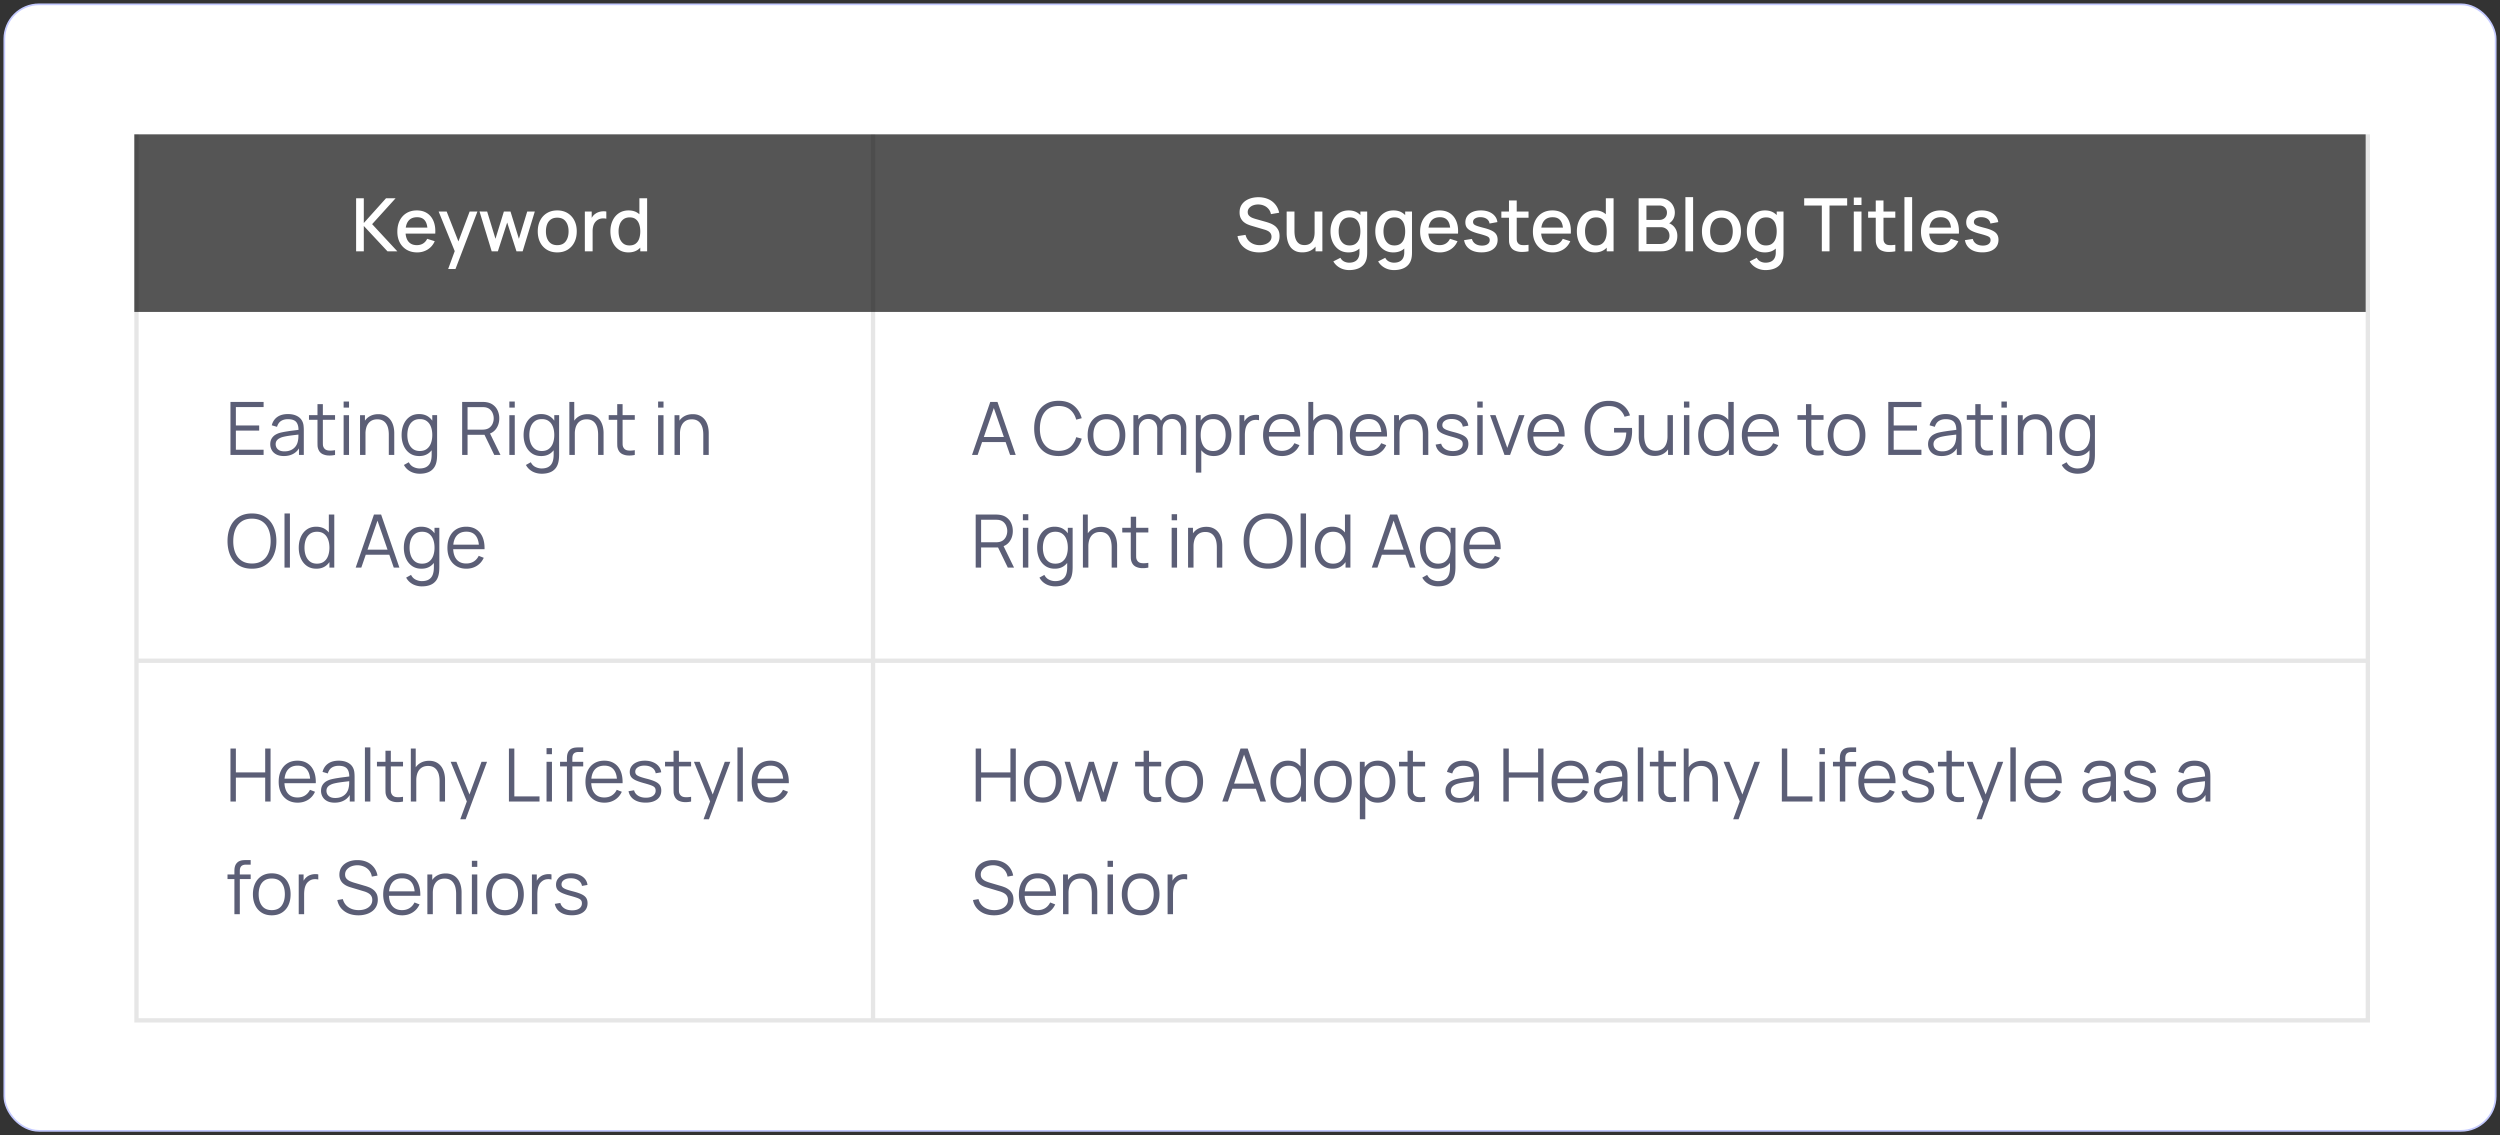
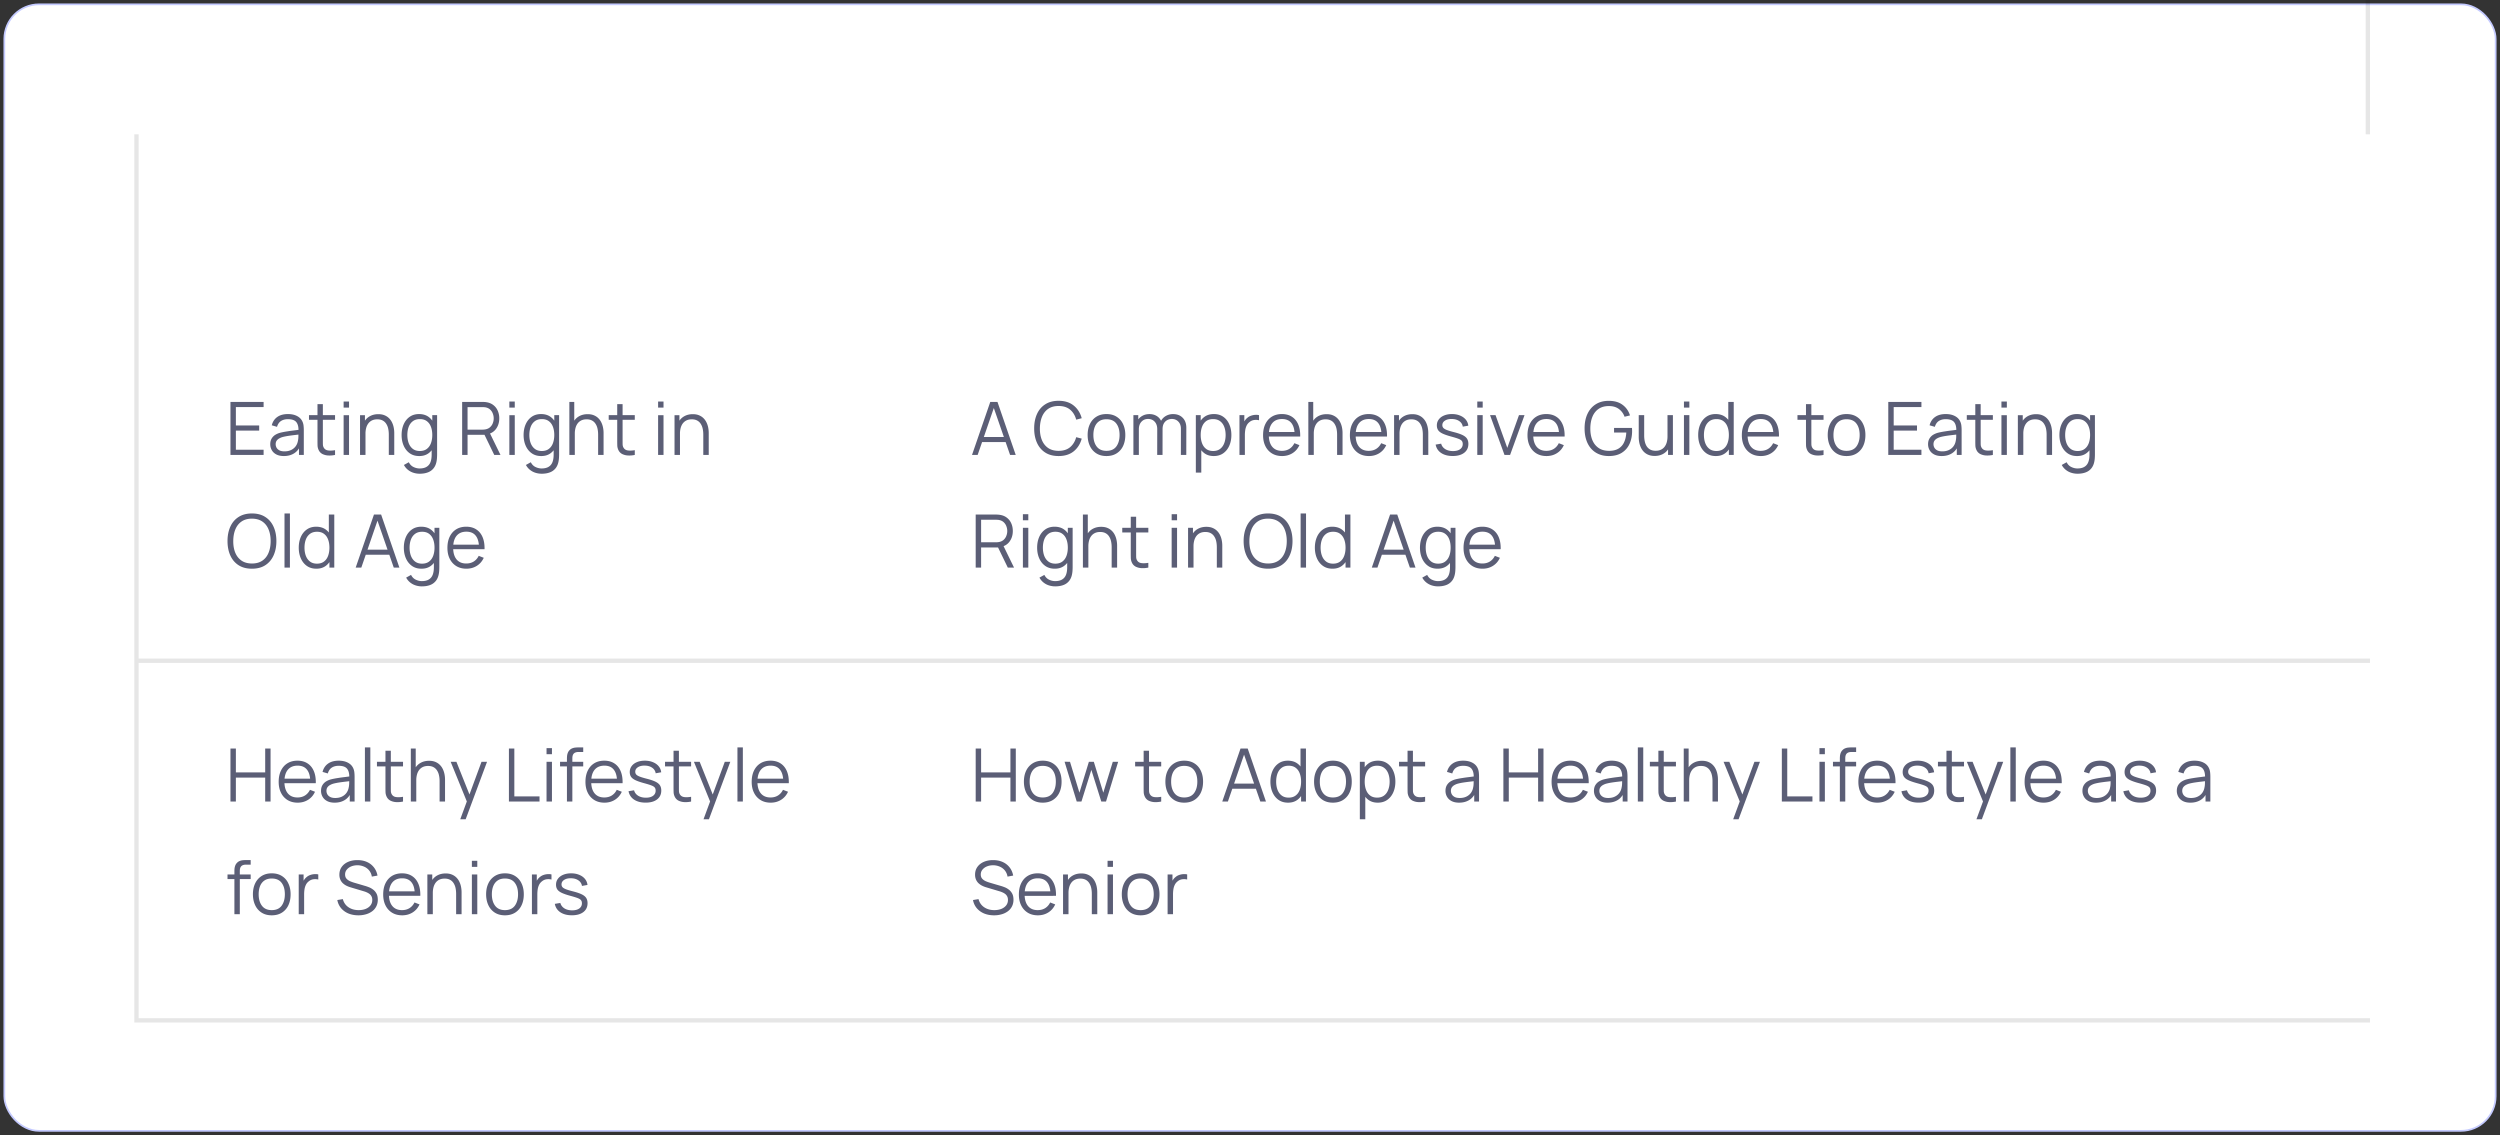
<svg xmlns="http://www.w3.org/2000/svg" width="577" height="262" fill="none">
  <rect width="100%" height="100%" fill="#333333" stroke="none" />
  <rect width="575" height="260" x="1" y="1" fill="#fff" stroke="#C4CAFF" stroke-width=".4" rx="8" />
-   <path fill="#555" d="M31 31h515v41H31z" />
-   <path fill="#fff" d="M82.19 58V45.76h1.776v5.712l5.126-5.712h2.21l-5.415 5.976L91.702 58h-2.277l-5.458-5.848V58H82.19zm14.099.255c-.913 0-1.714-.198-2.406-.595a4.232 4.232 0 0 1-1.606-1.674c-.38-.72-.57-1.553-.57-2.5 0-1.002.187-1.872.561-2.609a4.156 4.156 0 0 1 1.581-1.709c.675-.402 1.46-.603 2.355-.603.935 0 1.731.218 2.388.654.658.431 1.148 1.046 1.471 1.845.329.799.459 1.748.391 2.847h-1.777v-.645c-.011-1.066-.215-1.853-.612-2.363-.39-.51-.989-.765-1.793-.765-.89 0-1.559.28-2.006.841-.448.561-.672 1.371-.672 2.431 0 1.009.224 1.79.672 2.346.447.55 1.093.825 1.938.825.555 0 1.034-.125 1.436-.375.408-.255.726-.617.952-1.088l1.743.553c-.357.822-.898 1.46-1.624 1.913a4.52 4.52 0 0 1-2.422.671zm-3.273-4.344v-1.385h6.554v1.385h-6.554zm10.42 8.169 1.776-4.837.026 1.428-4.004-9.851h1.853l2.992 7.608h-.544l2.856-7.608h1.802l-5.066 13.26h-1.691zM113.48 58l-2.805-9.188 1.759.008 1.921 6.298 1.938-6.298h1.53l1.938 6.298 1.921-6.298h1.751L120.628 58H119.2l-2.142-6.647-2.15 6.647h-1.428zm15.13.255c-.918 0-1.714-.207-2.388-.62a4.175 4.175 0 0 1-1.564-1.709c-.363-.731-.544-1.573-.544-2.525 0-.957.187-1.799.561-2.524a4.113 4.113 0 0 1 1.572-1.7c.674-.408 1.462-.612 2.363-.612.918 0 1.714.207 2.389.62a4.189 4.189 0 0 1 1.564 1.709c.368.725.552 1.561.552 2.508 0 .957-.187 1.801-.561 2.532a4.182 4.182 0 0 1-1.564 1.709c-.674.408-1.468.612-2.38.612zm0-1.675c.878 0 1.533-.294 1.964-.883.436-.596.654-1.36.654-2.296 0-.957-.221-1.722-.663-2.295-.436-.578-1.088-.867-1.955-.867-.595 0-1.085.137-1.47.409a2.36 2.36 0 0 0-.859 1.113c-.187.47-.28 1.017-.28 1.64 0 .964.221 1.734.663 2.313.442.578 1.09.867 1.946.867zm6.373 1.42v-9.18h1.581v2.227l-.221-.289c.113-.295.261-.564.442-.808a2.46 2.46 0 0 1 .629-.611c.232-.17.49-.3.773-.392.289-.096.584-.153.884-.17.301-.022.59-.008.867.043v1.666c-.3-.08-.634-.102-1.003-.068a2.19 2.19 0 0 0-1.003.349 2.252 2.252 0 0 0-.688.68 2.905 2.905 0 0 0-.357.892 4.595 4.595 0 0 0-.111 1.029V58h-1.793zm10.055.255c-.856 0-1.595-.213-2.219-.638-.617-.424-1.096-1.002-1.436-1.733-.335-.737-.502-1.565-.502-2.483 0-.923.17-1.748.51-2.473.34-.731.822-1.306 1.445-1.725.629-.425 1.374-.638 2.236-.638.867 0 1.595.213 2.184.638.595.419 1.043.994 1.343 1.725.306.731.459 1.556.459 2.474 0 .917-.153 1.742-.459 2.473-.306.731-.756 1.312-1.351 1.742-.595.425-1.332.638-2.21.638zm.246-1.607c.584 0 1.06-.138 1.428-.416.369-.278.638-.66.808-1.148.17-.487.255-1.048.255-1.683 0-.634-.088-1.195-.264-1.683-.17-.487-.436-.867-.799-1.139-.357-.272-.813-.407-1.368-.407-.59 0-1.074.144-1.454.433a2.597 2.597 0 0 0-.85 1.165 4.658 4.658 0 0 0-.272 1.631c0 .607.091 1.156.272 1.65.187.487.465.875.833 1.164.374.289.845.433 1.411.433zM147.775 58v-6.605h-.204V45.76h1.785V58h-1.581zm142.852.255c-.878 0-1.672-.15-2.38-.45a4.562 4.562 0 0 1-1.742-1.301c-.454-.567-.748-1.238-.884-2.014l1.853-.281c.187.748.578 1.332 1.173 1.751.595.414 1.289.62 2.082.62.493 0 .946-.076 1.36-.229.414-.159.745-.383.995-.672.255-.294.382-.646.382-1.053a1.377 1.377 0 0 0-.433-1.029 1.71 1.71 0 0 0-.485-.331 3.65 3.65 0 0 0-.62-.247l-3.137-.926a7.557 7.557 0 0 1-.935-.349 3.686 3.686 0 0 1-.875-.57 2.784 2.784 0 0 1-.638-.875c-.164-.351-.246-.776-.246-1.275 0-.754.192-1.391.578-1.913.391-.526.918-.923 1.581-1.19.663-.271 1.405-.407 2.227-.407.827.01 1.566.158 2.218.441a4.202 4.202 0 0 1 1.632 1.224c.436.527.737 1.168.901 1.921l-1.904.323a2.496 2.496 0 0 0-.544-1.181 2.73 2.73 0 0 0-1.02-.765 3.247 3.247 0 0 0-1.309-.28 3.198 3.198 0 0 0-1.249.203 2.224 2.224 0 0 0-.901.621 1.397 1.397 0 0 0-.332.918c0 .34.099.615.298.825.198.21.442.376.731.501.294.119.586.218.875.297l2.261.638c.283.08.604.187.961.323.362.13.711.314 1.045.552.34.238.621.556.842.953.221.39.331.883.331 1.479 0 .617-.125 1.161-.374 1.632a3.455 3.455 0 0 1-1.028 1.172c-.431.312-.93.547-1.496.706a6.626 6.626 0 0 1-1.794.238zm9.963-.009c-.635 0-1.167-.102-1.598-.306a3.018 3.018 0 0 1-1.054-.798 3.848 3.848 0 0 1-.612-1.089 5.563 5.563 0 0 1-.289-1.147 7.417 7.417 0 0 1-.077-.986v-5.1h1.802v4.514c0 .356.029.725.085 1.104.063.374.176.723.34 1.046.17.323.406.584.706.782.306.198.703.297 1.19.297.317 0 .618-.05.901-.153.283-.107.53-.277.739-.51.216-.232.383-.538.502-.917.125-.38.187-.842.187-1.386l1.105.416c0 .834-.156 1.57-.468 2.21a3.517 3.517 0 0 1-1.343 1.488c-.583.357-1.289.535-2.116.535zm3.034-.246v-2.652h-.212V48.82h1.793V58h-1.581zm7.748 4.335c-.493 0-.972-.077-1.437-.23a4.11 4.11 0 0 1-1.258-.68 3.688 3.688 0 0 1-.943-1.096l1.64-.833c.199.391.482.677.85.858a2.6 2.6 0 0 0 1.165.273c.504 0 .935-.091 1.292-.273.357-.175.626-.441.807-.798.187-.357.278-.8.272-1.326v-2.567h.213V48.82h1.572v9.426a9.1 9.1 0 0 1-.025.697 5.21 5.21 0 0 1-.094.663c-.13.618-.379 1.128-.748 1.53-.362.403-.827.703-1.394.901-.561.199-1.198.298-1.912.298zm-.136-4.08c-.856 0-1.595-.213-2.219-.638-.617-.424-1.096-1.002-1.436-1.733-.334-.737-.502-1.565-.502-2.483 0-.923.17-1.748.51-2.473.34-.731.822-1.306 1.445-1.725.629-.425 1.375-.638 2.236-.638.867 0 1.595.213 2.184.638.595.419 1.043.994 1.343 1.725.306.731.459 1.556.459 2.474 0 .917-.153 1.742-.459 2.473-.306.731-.756 1.312-1.351 1.742-.595.425-1.332.638-2.21.638zm.246-1.607c.584 0 1.06-.138 1.428-.416.369-.278.638-.66.808-1.148.17-.487.255-1.048.255-1.683 0-.634-.088-1.195-.264-1.683-.17-.487-.436-.867-.799-1.139-.357-.272-.813-.407-1.368-.407-.589 0-1.074.144-1.454.433a2.597 2.597 0 0 0-.85 1.165 4.658 4.658 0 0 0-.272 1.631c0 .607.091 1.156.272 1.65.187.487.465.875.833 1.164.374.289.845.433 1.411.433zm10.233 5.687c-.493 0-.972-.077-1.437-.23a4.11 4.11 0 0 1-1.258-.68 3.688 3.688 0 0 1-.943-1.096l1.64-.833c.199.391.482.677.85.858a2.6 2.6 0 0 0 1.165.273c.504 0 .935-.091 1.292-.273.357-.175.626-.441.807-.798.187-.357.278-.8.272-1.326v-2.567h.213V48.82h1.572v9.426a9.1 9.1 0 0 1-.025.697 5.21 5.21 0 0 1-.094.663c-.13.618-.379 1.128-.748 1.53-.362.403-.827.703-1.394.901-.561.199-1.198.298-1.912.298zm-.136-4.08c-.856 0-1.595-.213-2.219-.638-.617-.424-1.096-1.002-1.436-1.733-.335-.737-.502-1.565-.502-2.483 0-.923.17-1.748.51-2.473.34-.731.822-1.306 1.445-1.725.629-.425 1.374-.638 2.236-.638.867 0 1.595.213 2.184.638.595.419 1.043.994 1.343 1.725.306.731.459 1.556.459 2.474 0 .917-.153 1.742-.459 2.473-.306.731-.756 1.312-1.351 1.742-.595.425-1.332.638-2.21.638zm.246-1.607c.584 0 1.06-.138 1.428-.416.369-.278.638-.66.808-1.148.17-.487.255-1.048.255-1.683 0-.634-.088-1.195-.264-1.683-.17-.487-.436-.867-.799-1.139-.357-.272-.813-.407-1.368-.407-.59 0-1.074.144-1.454.433a2.597 2.597 0 0 0-.85 1.165 4.658 4.658 0 0 0-.272 1.631c0 .607.091 1.156.272 1.65.187.487.465.875.833 1.164.374.289.845.433 1.411.433zm10.521 1.607c-.912 0-1.714-.198-2.405-.595a4.234 4.234 0 0 1-1.607-1.674c-.379-.72-.569-1.553-.569-2.5 0-1.002.187-1.872.561-2.609a4.16 4.16 0 0 1 1.581-1.709c.674-.402 1.459-.603 2.354-.603.935 0 1.732.218 2.389.654.657.431 1.147 1.046 1.47 1.845.329.799.459 1.748.391 2.847h-1.776v-.645c-.011-1.066-.215-1.853-.612-2.363-.391-.51-.989-.765-1.794-.765-.889 0-1.558.28-2.006.841-.447.561-.671 1.371-.671 2.431 0 1.009.224 1.79.671 2.346.448.55 1.094.825 1.938.825.556 0 1.035-.125 1.437-.375.408-.255.725-.617.952-1.088l1.742.553c-.357.822-.898 1.46-1.623 1.913a4.52 4.52 0 0 1-2.423.671zm-3.272-4.344v-1.385h6.553v1.385h-6.553zm12.855 4.335c-1.116 0-2.026-.246-2.728-.739-.703-.493-1.134-1.187-1.292-2.082l1.819-.281c.113.476.374.853.782 1.13.413.273.926.408 1.538.408.555 0 .989-.113 1.301-.34.317-.226.476-.538.476-.934 0-.233-.057-.42-.17-.562-.108-.147-.338-.286-.689-.416a19.49 19.49 0 0 0-1.606-.484c-.788-.204-1.414-.423-1.879-.655-.459-.238-.788-.513-.986-.824-.193-.318-.289-.7-.289-1.148 0-.555.147-1.04.442-1.454.295-.413.708-.733 1.241-.96.538-.227 1.167-.34 1.887-.34.703 0 1.329.11 1.879.332.549.22.994.535 1.334.943.34.402.544.875.612 1.42l-1.819.331a1.496 1.496 0 0 0-.62-1.046c-.352-.255-.808-.393-1.369-.416-.538-.023-.975.068-1.309.272-.334.198-.501.473-.501.824 0 .204.062.377.187.519.13.142.379.278.748.408.368.13.912.286 1.632.468.77.198 1.382.419 1.836.663.453.237.776.524.969.858.198.329.297.728.297 1.199 0 .906-.331 1.617-.994 2.133-.658.516-1.567.773-2.729.773zM352.786 58a7.61 7.61 0 0 1-1.7.145 3.85 3.85 0 0 1-1.488-.324 2.028 2.028 0 0 1-.986-.934 2.74 2.74 0 0 1-.323-1.157 48.77 48.77 0 0 1-.017-1.342V46.27h1.785v8.032c0 .369.003.689.009.961.011.272.071.502.178.689.204.35.527.552.969.603.448.045.972.026 1.573-.06V58zm-6.273-7.752V48.82h6.273v1.428h-6.273zm11.865 8.007c-.913 0-1.714-.198-2.406-.595a4.232 4.232 0 0 1-1.606-1.674c-.38-.72-.57-1.553-.57-2.5 0-1.002.187-1.872.561-2.609a4.16 4.16 0 0 1 1.581-1.709c.675-.402 1.459-.603 2.355-.603.935 0 1.731.218 2.388.654.658.431 1.148 1.046 1.471 1.845.328.799.459 1.748.391 2.847h-1.777v-.645c-.011-1.066-.215-1.853-.612-2.363-.391-.51-.989-.765-1.793-.765-.89 0-1.559.28-2.006.841-.448.561-.672 1.371-.672 2.431 0 1.009.224 1.79.672 2.346.447.55 1.093.825 1.938.825.555 0 1.034-.125 1.436-.375a2.55 2.55 0 0 0 .952-1.088l1.743.553c-.357.822-.898 1.46-1.624 1.913a4.52 4.52 0 0 1-2.422.671zm-3.273-4.344v-1.385h6.554v1.385h-6.554zm12.991 4.344c-.855 0-1.595-.213-2.218-.638-.618-.424-1.097-1.002-1.437-1.733-.334-.737-.501-1.565-.501-2.483 0-.923.17-1.748.51-2.473.34-.731.821-1.306 1.445-1.725.629-.425 1.374-.638 2.235-.638.867 0 1.595.213 2.185.638.595.419 1.042.994 1.343 1.725.306.731.459 1.556.459 2.474 0 .917-.153 1.742-.459 2.473-.306.731-.757 1.312-1.352 1.742-.595.425-1.331.638-2.21.638zm.247-1.607c.583 0 1.059-.138 1.428-.416.368-.278.637-.66.807-1.148.17-.487.255-1.048.255-1.683 0-.634-.088-1.195-.263-1.683-.17-.487-.437-.867-.799-1.139-.357-.272-.813-.407-1.369-.407-.589 0-1.074.144-1.453.433a2.59 2.59 0 0 0-.85 1.165 4.635 4.635 0 0 0-.272 1.631c0 .607.09 1.156.272 1.65.187.487.464.875.833 1.164.374.289.844.433 1.411.433zm2.49 1.352v-6.605h-.204V45.76h1.785V58h-1.581zm7.363 0V45.76h4.811c.776 0 1.428.159 1.955.476.527.317.924.728 1.19 1.233.266.498.399 1.025.399 1.58 0 .675-.167 1.253-.501 1.734-.329.482-.774.81-1.335.986l-.017-.416c.782.193 1.383.57 1.802 1.13.42.556.629 1.205.629 1.947 0 .72-.144 1.346-.433 1.879-.283.532-.7.949-1.25 1.249-.544.295-1.204.442-1.98.442h-5.27zm1.802-1.691h3.196c.402 0 .762-.077 1.079-.23a1.78 1.78 0 0 0 .757-.654c.187-.29.28-.632.28-1.029 0-.368-.082-.7-.246-.995a1.708 1.708 0 0 0-.697-.705c-.3-.176-.655-.264-1.063-.264h-3.306v3.877zm0-5.551h2.983c.329 0 .624-.065.884-.196a1.54 1.54 0 0 0 .629-.578c.159-.255.238-.56.238-.918 0-.476-.158-.867-.476-1.172-.317-.306-.742-.46-1.275-.46h-2.983v3.324zM388.991 58V45.505h1.776V58h-1.776zm8.315.255c-.918 0-1.714-.207-2.388-.62a4.182 4.182 0 0 1-1.564-1.709c-.363-.731-.544-1.573-.544-2.525 0-.957.187-1.799.561-2.524a4.113 4.113 0 0 1 1.572-1.7c.675-.408 1.462-.612 2.363-.612.918 0 1.715.207 2.389.62a4.182 4.182 0 0 1 1.564 1.709c.368.725.552 1.561.552 2.508 0 .957-.187 1.801-.561 2.532a4.175 4.175 0 0 1-1.564 1.709c-.674.408-1.467.612-2.38.612zm0-1.675c.879 0 1.533-.294 1.964-.883.436-.596.654-1.36.654-2.296 0-.957-.221-1.722-.663-2.295-.436-.578-1.088-.867-1.955-.867-.595 0-1.085.137-1.47.409a2.366 2.366 0 0 0-.859 1.113c-.187.47-.28 1.017-.28 1.64 0 .964.221 1.734.663 2.313.442.578 1.091.867 1.946.867zm10.156 5.755c-.493 0-.972-.077-1.437-.23a4.11 4.11 0 0 1-1.258-.68 3.688 3.688 0 0 1-.943-1.096l1.64-.833c.199.391.482.677.85.858a2.6 2.6 0 0 0 1.165.273c.504 0 .935-.091 1.292-.273.357-.175.626-.441.807-.798.187-.357.278-.8.272-1.326v-2.567h.213V48.82h1.572v9.426a9.1 9.1 0 0 1-.025.697 5.21 5.21 0 0 1-.094.663c-.13.618-.379 1.128-.748 1.53-.362.403-.827.703-1.394.901-.561.199-1.198.298-1.912.298zm-.136-4.08c-.856 0-1.595-.213-2.219-.638-.617-.424-1.096-1.002-1.436-1.733-.335-.737-.502-1.565-.502-2.483 0-.923.17-1.748.51-2.473.34-.731.822-1.306 1.445-1.725.629-.425 1.374-.638 2.236-.638.867 0 1.595.213 2.184.638.595.419 1.043.994 1.343 1.725.306.731.459 1.556.459 2.474 0 .917-.153 1.742-.459 2.473-.306.731-.756 1.312-1.351 1.742-.595.425-1.332.638-2.21.638zm.246-1.607c.584 0 1.06-.138 1.428-.416.369-.278.638-.66.808-1.148.17-.487.255-1.048.255-1.683 0-.634-.088-1.195-.264-1.683-.17-.487-.436-.867-.799-1.139-.357-.272-.813-.407-1.368-.407-.59 0-1.074.144-1.454.433a2.597 2.597 0 0 0-.85 1.165 4.658 4.658 0 0 0-.272 1.631c0 .607.091 1.156.272 1.65.187.487.465.875.833 1.164.374.289.845.433 1.411.433zM420.477 58V47.434h-4.072V45.76h9.92v1.675h-4.072V58h-1.776zm7.378-10.684V45.59h1.777v1.725h-1.777zm0 10.684v-9.18h1.777V58h-1.777zm9.582 0a7.61 7.61 0 0 1-1.7.145 3.845 3.845 0 0 1-1.487-.324 2.024 2.024 0 0 1-.986-.934 2.725 2.725 0 0 1-.323-1.157 45.101 45.101 0 0 1-.017-1.342V46.27h1.785v8.032c0 .369.002.689.008.961.011.272.071.502.179.689.204.35.527.552.969.603.447.045.971.026 1.572-.06V58zm-6.273-7.752V48.82h6.273v1.428h-6.273zM439.543 58V45.505h1.776V58h-1.776zm8.4.255c-.912 0-1.714-.198-2.405-.595a4.228 4.228 0 0 1-1.607-1.674c-.38-.72-.569-1.553-.569-2.5 0-1.002.187-1.872.561-2.609a4.147 4.147 0 0 1 1.581-1.709c.674-.402 1.459-.603 2.354-.603.935 0 1.731.218 2.389.654.657.431 1.147 1.046 1.47 1.845.329.799.459 1.748.391 2.847h-1.776v-.645c-.012-1.066-.216-1.853-.612-2.363-.391-.51-.989-.765-1.794-.765-.89 0-1.558.28-2.006.841-.448.561-.671 1.371-.671 2.431 0 1.009.223 1.79.671 2.346.448.55 1.094.825 1.938.825.555 0 1.034-.125 1.437-.375.408-.255.725-.617.952-1.088l1.742.553c-.357.822-.898 1.46-1.623 1.913a4.523 4.523 0 0 1-2.423.671zm-3.272-4.344v-1.385h6.553v1.385h-6.553zm12.855 4.335c-1.117 0-2.026-.246-2.729-.739-.702-.493-1.133-1.187-1.292-2.082l1.819-.281c.114.476.374.853.782 1.13.414.273.927.408 1.539.408.555 0 .989-.113 1.3-.34.318-.226.476-.538.476-.934 0-.233-.056-.42-.17-.562-.107-.147-.337-.286-.688-.416-.352-.13-.887-.292-1.607-.484-.787-.204-1.414-.423-1.878-.655-.459-.238-.788-.513-.986-.824-.193-.318-.289-.7-.289-1.148 0-.555.147-1.04.442-1.454.294-.413.708-.733 1.241-.96.538-.227 1.167-.34 1.887-.34.702 0 1.329.11 1.878.332.55.22.995.535 1.335.943.34.402.544.875.612 1.42l-1.819.331a1.497 1.497 0 0 0-.621-1.046c-.351-.255-.807-.393-1.368-.416-.539-.023-.975.068-1.309.272-.335.198-.502.473-.502.824a.76.76 0 0 0 .187.519c.131.142.38.278.748.408.369.13.913.286 1.632.468.771.198 1.383.419 1.836.663.454.237.777.524.969.858.199.329.298.728.298 1.199 0 .906-.332 1.617-.995 2.133-.657.516-1.567.773-2.728.773z" />
  <path fill="#5B5E76" d="M53.19 105V92.76h7.65v1.198h-6.4v4.234h5.38v1.198h-5.38v4.411h6.4V105h-7.65zm12.322.255c-.692 0-1.272-.125-1.743-.374-.464-.249-.813-.581-1.045-.995a2.711 2.711 0 0 1-.349-1.351c0-.499.1-.924.298-1.275a2.55 2.55 0 0 1 .824-.876 4.16 4.16 0 0 1 1.216-.518 17.5 17.5 0 0 1 1.538-.297c.567-.091 1.12-.168 1.658-.23.544-.068 1.02-.133 1.428-.195l-.442.271c.017-.906-.159-1.578-.527-2.014-.368-.436-1.009-.654-1.921-.654-.63 0-1.162.141-1.598.424-.43.284-.734.731-.91 1.343l-1.215-.356c.21-.822.632-1.46 1.266-1.913.635-.453 1.46-.68 2.474-.68.838 0 1.55.159 2.133.476.59.312 1.006.765 1.25 1.36.113.266.187.564.22.892.035.33.052.663.052 1.003V105h-1.114v-2.304l.323.136c-.311.788-.796 1.389-1.453 1.802-.657.414-1.445.621-2.363.621zm.144-1.08c.584 0 1.094-.104 1.53-.314a2.76 2.76 0 0 0 1.054-.859c.267-.368.44-.782.519-1.241.068-.294.105-.617.11-.969.006-.357.009-.623.009-.799l.476.247c-.425.057-.887.113-1.386.17-.493.057-.98.122-1.462.195-.476.074-.906.162-1.292.264-.26.074-.513.178-.756.314a1.753 1.753 0 0 0-.604.527c-.153.221-.23.496-.23.825 0 .266.066.524.196.773.136.25.352.457.646.621.3.164.697.246 1.19.246zM77.33 105a6.134 6.134 0 0 1-1.53.128 3.395 3.395 0 0 1-1.343-.324 1.935 1.935 0 0 1-.893-.901 2.644 2.644 0 0 1-.272-1.028 37.68 37.68 0 0 1-.017-1.199V93.27h1.241v8.355c0 .386.003.709.009.969.01.255.07.482.178.68.204.38.527.607.97.68.447.074 1 .057 1.657-.051V105zm-6.018-8.109V95.82h6.018v1.071h-6.018zm7.996-2.814v-1.402h1.25v1.403h-1.25zm0 10.923v-9.18h1.25V105h-1.25zm10.428 0v-4.683c0-.51-.048-.978-.145-1.403a3.234 3.234 0 0 0-.467-1.122 2.138 2.138 0 0 0-.825-.748c-.334-.176-.742-.263-1.224-.263-.442 0-.832.076-1.172.229a2.31 2.31 0 0 0-.85.663 2.97 2.97 0 0 0-.519 1.037 4.983 4.983 0 0 0-.178 1.394l-.884-.195c0-.941.164-1.732.493-2.372.328-.64.781-1.125 1.36-1.454.578-.328 1.24-.492 1.989-.492.55 0 1.028.085 1.436.255.414.17.762.399 1.046.688a3.5 3.5 0 0 1 .697.994c.175.369.303.763.382 1.182.08.414.119.827.119 1.241V105h-1.258zm-6.639 0v-9.18h1.131v2.261h.128V105h-1.258zm13.75 4.335c-.471 0-.936-.071-1.395-.212a3.823 3.823 0 0 1-1.258-.655 3.616 3.616 0 0 1-.969-1.156l1.13-.629c.256.51.613.876 1.072 1.097.464.226.938.34 1.42.34.662 0 1.198-.125 1.606-.374a2.1 2.1 0 0 0 .9-1.088c.188-.482.278-1.083.273-1.803v-2.448h.144V95.82h1.114v9.052c0 .261-.009.511-.026.749a5.951 5.951 0 0 1-.076.714c-.108.685-.332 1.249-.672 1.691a2.985 2.985 0 0 1-1.326.986c-.544.215-1.19.323-1.938.323zm-.086-4.08c-.855 0-1.586-.212-2.193-.638-.606-.43-1.07-1.011-1.394-1.742-.323-.731-.484-1.556-.484-2.474 0-.912.158-1.733.476-2.465.323-.73.785-1.309 1.385-1.734.6-.424 1.32-.637 2.16-.637.86 0 1.586.21 2.175.629.59.42 1.034.995 1.335 1.725.306.726.459 1.553.459 2.482 0 .913-.15 1.737-.451 2.474-.3.731-.742 1.312-1.326 1.742-.583.426-1.297.638-2.142.638zm.128-1.165c.651 0 1.19-.158 1.615-.476.425-.317.742-.753.952-1.309.21-.561.314-1.195.314-1.904 0-.72-.105-1.354-.314-1.903-.21-.556-.527-.99-.952-1.301-.42-.312-.95-.468-1.59-.468-.657 0-1.201.162-1.632.485-.43.323-.75.762-.96 1.317-.204.556-.306 1.18-.306 1.87 0 .697.105 1.326.314 1.887.216.556.536.995.96 1.318.426.323.958.484 1.599.484zm9.775.91V92.76h4.726c.119 0 .252.006.399.017.153.006.306.023.459.051.64.096 1.182.32 1.624.671.447.346.784.782 1.011 1.31a4.3 4.3 0 0 1 .349 1.75c0 .924-.244 1.726-.731 2.406-.488.68-1.185 1.108-2.091 1.283l-.434.102h-4.063V105h-1.249zm7.412 0-2.414-4.981 1.198-.459 2.652 5.44h-1.436zm-6.163-5.84h3.443c.102 0 .221-.005.357-.016a3.25 3.25 0 0 0 .399-.06c.419-.09.762-.264 1.029-.519.272-.254.473-.558.603-.909.136-.351.204-.717.204-1.097s-.068-.745-.204-1.096a2.335 2.335 0 0 0-.603-.918c-.267-.255-.61-.428-1.029-.519a2.331 2.331 0 0 0-.399-.05 4.382 4.382 0 0 0-.357-.017h-3.443v5.201zm9.645-5.082v-1.403h1.25v1.403h-1.25zm0 10.922v-9.18h1.25V105h-1.25zm7.445 4.335a4.72 4.72 0 0 1-1.394-.212 3.814 3.814 0 0 1-1.258-.655 3.6 3.6 0 0 1-.969-1.156l1.13-.629c.255.51.612.876 1.071 1.097.465.226.938.34 1.42.34.663 0 1.198-.125 1.606-.374.414-.244.714-.607.901-1.088.187-.482.278-1.083.272-1.803v-2.448h.145V95.82h1.113v9.052c0 .261-.008.511-.025.749a5.951 5.951 0 0 1-.077.714c-.108.685-.331 1.249-.671 1.691a2.995 2.995 0 0 1-1.326.986c-.544.215-1.19.323-1.938.323zm-.085-4.08c-.856 0-1.587-.212-2.193-.638-.607-.43-1.071-1.011-1.394-1.742-.323-.731-.485-1.556-.485-2.474 0-.912.159-1.733.476-2.465.323-.73.785-1.309 1.386-1.734.6-.424 1.32-.637 2.159-.637.861 0 1.586.21 2.176.629.589.42 1.034.995 1.334 1.725.306.726.459 1.553.459 2.482 0 .913-.15 1.737-.45 2.474-.301.731-.743 1.312-1.326 1.742-.584.426-1.298.638-2.142.638zm.127-1.165c.652 0 1.19-.158 1.615-.476.425-.317.742-.753.952-1.309.21-.561.315-1.195.315-1.904 0-.72-.105-1.354-.315-1.903-.21-.556-.527-.99-.952-1.301-.419-.312-.949-.468-1.589-.468-.658 0-1.202.162-1.632.485-.431.323-.751.762-.961 1.317-.204.556-.306 1.18-.306 1.87 0 .697.105 1.326.315 1.887.215.556.535.995.96 1.318.425.323.958.484 1.598.484zm13.002.91v-4.683c0-.51-.049-.978-.145-1.403a3.233 3.233 0 0 0-.467-1.122 2.141 2.141 0 0 0-.825-.748c-.334-.176-.742-.263-1.224-.263-.442 0-.833.076-1.173.229a2.31 2.31 0 0 0-.85.663 2.964 2.964 0 0 0-.518 1.037 4.982 4.982 0 0 0-.179 1.394l-.884-.195c0-.941.164-1.732.493-2.372.329-.64.782-1.125 1.36-1.454.578-.328 1.241-.492 1.989-.492.55 0 1.029.085 1.437.255.413.17.762.399 1.045.688.289.289.521.62.697.994.176.369.303.763.383 1.182.079.414.119.827.119 1.241V105h-1.258zm-6.639 0V92.76h1.131v6.91h.127V105h-1.258zm15.1 0a6.128 6.128 0 0 1-1.53.128 3.4 3.4 0 0 1-1.343-.324 1.934 1.934 0 0 1-.892-.901 2.632 2.632 0 0 1-.272-1.028 35.71 35.71 0 0 1-.017-1.199V93.27h1.241v8.355c0 .386.003.709.008.969.012.255.071.482.179.68.204.38.527.607.969.68.447.074 1 .057 1.657-.051V105zm-6.018-8.109V95.82h6.018v1.071h-6.018zm11.4-2.814v-1.402h1.25v1.403h-1.25zm0 10.923v-9.18h1.25V105h-1.25zm10.428 0v-4.683c0-.51-.048-.978-.144-1.403a3.253 3.253 0 0 0-.468-1.122 2.138 2.138 0 0 0-.824-.748c-.335-.176-.743-.263-1.224-.263-.442 0-.833.076-1.173.229a2.303 2.303 0 0 0-.85.663c-.227.283-.4.629-.519 1.037a4.984 4.984 0 0 0-.178 1.394l-.884-.195c0-.941.164-1.732.493-2.372.328-.64.782-1.125 1.36-1.454.578-.328 1.241-.492 1.989-.492.549 0 1.028.085 1.436.255.414.17.762.399 1.046.688.289.289.521.62.697.994.175.369.303.763.382 1.182.079.414.119.827.119 1.241V105h-1.258zm-6.638 0v-9.18h1.13v2.261h.128V105h-1.258zm-97.535 26.255c-1.218 0-2.246-.269-3.085-.808-.839-.544-1.473-1.294-1.904-2.252-.43-.958-.646-2.063-.646-3.315 0-1.252.215-2.357.646-3.315.43-.958 1.065-1.706 1.904-2.244.839-.544 1.867-.816 3.085-.816 1.224 0 2.253.272 3.086.816.839.538 1.473 1.286 1.904 2.244.436.958.654 2.063.654 3.315 0 1.252-.218 2.357-.654 3.315-.43.958-1.065 1.708-1.904 2.252-.833.539-1.861.808-3.086.808zm0-1.199c.958 0 1.757-.218 2.397-.654.64-.436 1.12-1.043 1.437-1.819.323-.782.485-1.683.485-2.703 0-1.02-.162-1.918-.485-2.695-.317-.776-.796-1.382-1.437-1.819-.64-.436-1.439-.657-2.397-.663-.957 0-1.753.219-2.388.655-.635.436-1.113 1.045-1.436 1.827-.318.777-.48 1.675-.485 2.695-.006 1.02.15 1.918.468 2.694.322.771.804 1.377 1.444 1.819.64.437 1.44.658 2.398.663zm7.517.944v-12.495h1.25V131h-1.25zm7.359.255c-.856 0-1.587-.212-2.193-.638-.606-.43-1.071-1.011-1.394-1.742-.323-.731-.484-1.556-.484-2.474 0-.912.158-1.734.475-2.465.324-.731.785-1.309 1.386-1.734.6-.425 1.32-.637 2.159-.637.861 0 1.587.21 2.176.629.59.419 1.034.994 1.335 1.725.306.726.459 1.553.459 2.482 0 .913-.15 1.737-.451 2.474-.3.731-.742 1.312-1.326 1.742-.584.426-1.298.638-2.142.638zm.127-1.165c.652 0 1.19-.158 1.615-.476.425-.317.743-.753.953-1.309.21-.561.314-1.195.314-1.904 0-.719-.105-1.354-.314-1.904-.21-.555-.527-.988-.953-1.3-.419-.312-.949-.468-1.589-.468-.657 0-1.201.162-1.632.485-.43.323-.75.762-.96 1.317-.204.556-.306 1.179-.306 1.87 0 .697.104 1.326.314 1.887.215.556.535.995.96 1.318.425.323.958.484 1.599.484zm2.882.91v-6.911h-.136v-5.329h1.258V131H76.03zm6.06 0 4.216-12.24h1.657L92.18 131h-1.301l-4.004-11.543h.493L83.391 131H82.09zm1.879-2.967v-1.173h6.324v1.173h-6.325zm13.392 7.302c-.47 0-.935-.071-1.394-.212a3.824 3.824 0 0 1-1.258-.655 3.618 3.618 0 0 1-.97-1.156l1.131-.629c.255.51.612.876 1.071 1.097.465.226.938.34 1.42.34.663 0 1.198-.125 1.606-.374.414-.244.714-.607.901-1.088.187-.482.278-1.083.272-1.803v-2.448h.145v-6.587h1.113v9.052c0 .261-.008.511-.025.749a5.754 5.754 0 0 1-.077.714c-.107.685-.331 1.249-.671 1.691a2.986 2.986 0 0 1-1.326.986c-.544.215-1.19.323-1.938.323zm-.085-4.08c-.856 0-1.587-.212-2.193-.638-.606-.43-1.071-1.011-1.394-1.742-.323-.731-.485-1.556-.485-2.474 0-.912.16-1.734.476-2.465.323-.731.785-1.309 1.386-1.734.6-.425 1.32-.637 2.159-.637.861 0 1.587.21 2.176.629.59.419 1.034.994 1.334 1.725.306.726.459 1.553.459 2.482 0 .913-.15 1.737-.45 2.474-.3.731-.742 1.312-1.326 1.742-.584.426-1.298.638-2.142.638zm.127-1.165c.652 0 1.19-.158 1.615-.476.425-.317.743-.753.952-1.309.21-.561.315-1.195.315-1.904 0-.719-.105-1.354-.315-1.904-.21-.555-.527-.988-.952-1.3-.419-.312-.949-.468-1.59-.468-.656 0-1.2.162-1.631.485-.43.323-.75.762-.96 1.317-.205.556-.307 1.179-.307 1.87 0 .697.105 1.326.315 1.887.215.556.535.995.96 1.318.425.323.958.484 1.598.484zm10.256 1.165c-.895 0-1.671-.198-2.329-.595a4.045 4.045 0 0 1-1.521-1.675c-.363-.719-.544-1.564-.544-2.533 0-1.003.178-1.87.535-2.601.357-.731.859-1.294 1.505-1.691.652-.397 1.419-.595 2.303-.595.907 0 1.681.21 2.321.629.64.414 1.125 1.009 1.453 1.785.329.776.479 1.703.451 2.779h-1.275v-.441c-.023-1.191-.281-2.089-.774-2.695-.487-.606-1.201-.91-2.142-.91-.986 0-1.742.321-2.269.961-.521.64-.782 1.553-.782 2.737 0 1.156.261 2.054.782 2.694.527.635 1.272.952 2.235.952.658 0 1.23-.15 1.717-.45.493-.306.882-.745 1.165-1.318l1.164.451c-.362.799-.898 1.419-1.606 1.861-.703.437-1.499.655-2.389.655zm-3.51-4.497v-1.045h7.012v1.045h-7.012zM224.34 105l4.216-12.24h1.658L234.43 105h-1.301l-4.003-11.543h.493L225.641 105h-1.301zm1.879-2.967v-1.173h6.323v1.173h-6.323zm18.104 3.222c-1.218 0-2.247-.269-3.085-.808-.839-.544-1.474-1.294-1.904-2.252-.431-.958-.646-2.063-.646-3.315 0-1.252.215-2.357.646-3.315.43-.958 1.065-1.706 1.904-2.244.838-.544 1.867-.816 3.085-.816 1.423 0 2.584.366 3.485 1.097.901.725 1.519 1.7 1.853 2.923l-1.275.332c-.26-.969-.728-1.737-1.402-2.303-.675-.567-1.561-.85-2.661-.85-.957 0-1.754.218-2.388.654-.635.436-1.114 1.045-1.437 1.828-.317.776-.481 1.674-.493 2.694-.005 1.02.15 1.918.468 2.694.323.777.804 1.386 1.445 1.828.646.436 1.448.654 2.405.654 1.1 0 1.986-.283 2.661-.85.674-.572 1.142-1.34 1.402-2.303l1.275.331c-.334 1.224-.952 2.202-1.853 2.933-.901.725-2.062 1.088-3.485 1.088zm11.047 0c-.912 0-1.691-.207-2.337-.621a4.037 4.037 0 0 1-1.488-1.717c-.345-.731-.518-1.569-.518-2.516 0-.963.175-1.807.527-2.532.351-.726.85-1.29 1.496-1.692.651-.408 1.425-.612 2.32-.612.918 0 1.7.207 2.346.62a3.908 3.908 0 0 1 1.488 1.709c.345.725.518 1.561.518 2.507 0 .964-.173 1.811-.518 2.542a3.98 3.98 0 0 1-1.496 1.7c-.652.408-1.431.612-2.338.612zm0-1.199c1.02 0 1.78-.337 2.278-1.011.499-.68.748-1.561.748-2.644 0-1.11-.252-1.994-.756-2.651-.499-.658-1.255-.987-2.27-.987-.685 0-1.252.156-1.7.468-.442.306-.773.734-.994 1.284-.216.543-.323 1.172-.323 1.886 0 1.105.255 1.992.765 2.661.51.663 1.261.994 2.252.994zm17.175.944.009-6.026c0-.709-.199-1.264-.595-1.666-.391-.409-.89-.613-1.496-.613-.346 0-.683.08-1.012.239a1.96 1.96 0 0 0-.816.764c-.209.352-.314.81-.314 1.378l-.74-.213c-.017-.657.111-1.233.383-1.725a2.95 2.95 0 0 1 1.139-1.148 3.27 3.27 0 0 1 1.649-.416c.923 0 1.663.286 2.218.858.556.567.833 1.334.833 2.303l-.008 6.265h-1.25zm-10.956 0v-9.18h1.122v2.261h.136V105h-1.258zm5.491 0 .008-5.942c0-.73-.195-1.306-.586-1.725-.386-.425-.896-.638-1.53-.638-.635 0-1.148.219-1.539.655-.391.43-.586 1.006-.586 1.726l-.748-.408c0-.59.139-1.117.416-1.582.278-.47.658-.838 1.139-1.105.482-.271 1.029-.407 1.641-.407.583 0 1.102.124 1.555.374.459.249.819.612 1.08 1.088.26.475.391 1.053.391 1.733l-.009 6.231h-1.232zm13.05.255c-.844 0-1.558-.212-2.142-.638-.584-.43-1.026-1.011-1.326-1.742-.3-.737-.451-1.561-.451-2.474 0-.929.151-1.756.451-2.481.306-.731.754-1.307 1.343-1.726.589-.42 1.315-.629 2.176-.629.839 0 1.558.213 2.159.638.601.424 1.06 1.002 1.377 1.733.323.731.484 1.553.484 2.465 0 .918-.161 1.743-.484 2.474-.323.731-.788 1.312-1.394 1.742-.606.426-1.337.638-2.193.638zm-4.131 3.825V95.82h1.122v6.91h.136v6.35h-1.258zm4.003-4.99c.641 0 1.173-.161 1.598-.484.425-.323.743-.762.952-1.318.216-.561.323-1.19.323-1.887 0-.69-.104-1.314-.314-1.87-.21-.555-.53-.994-.961-1.317-.425-.323-.966-.484-1.623-.484-.64 0-1.173.155-1.598.467-.419.312-.734.745-.944 1.3-.209.55-.314 1.185-.314 1.904 0 .709.105 1.343.314 1.904.21.556.527.992.952 1.309.425.318.964.476 1.615.476zm6.066.91v-9.18h1.122v2.21l-.221-.289c.102-.272.235-.521.399-.748.165-.232.343-.422.536-.57.238-.21.516-.368.833-.475.317-.114.637-.179.96-.196.323-.023.618 0 .884.068v1.173a3.028 3.028 0 0 0-1.096-.06 2.092 2.092 0 0 0-1.097.476 2.28 2.28 0 0 0-.688.859c-.153.329-.255.68-.306 1.054a7.988 7.988 0 0 0-.077 1.096V105h-1.249zm9.844.255c-.895 0-1.671-.198-2.329-.595a4.045 4.045 0 0 1-1.521-1.675c-.363-.719-.544-1.564-.544-2.533 0-1.002.178-1.87.535-2.6.357-.731.859-1.295 1.505-1.692.652-.397 1.419-.595 2.303-.595.907 0 1.681.21 2.321.629.64.414 1.125 1.009 1.453 1.785.329.776.479 1.703.451 2.779h-1.275v-.441c-.023-1.19-.281-2.089-.774-2.695-.487-.606-1.201-.91-2.142-.91-.986 0-1.742.32-2.269.961-.521.64-.782 1.553-.782 2.737 0 1.156.261 2.054.782 2.694.527.635 1.272.952 2.235.952.658 0 1.23-.15 1.717-.45.493-.306.882-.745 1.165-1.318l1.164.451c-.362.799-.898 1.419-1.606 1.861-.703.437-1.499.655-2.389.655zm-3.51-4.497v-1.045h7.012v1.045h-7.012zm16.2 4.242v-4.683c0-.51-.048-.978-.144-1.403a3.234 3.234 0 0 0-.468-1.122 2.131 2.131 0 0 0-.824-.748c-.335-.176-.743-.263-1.224-.263-.442 0-.833.076-1.173.229a2.303 2.303 0 0 0-.85.663c-.227.283-.4.629-.519 1.037a4.984 4.984 0 0 0-.178 1.394l-.884-.195c0-.941.164-1.732.493-2.372.328-.64.782-1.125 1.36-1.454.578-.328 1.241-.492 1.989-.492.549 0 1.028.085 1.436.255.414.17.762.399 1.046.688.289.289.521.62.697.994.175.369.303.763.382 1.182.08.414.119.827.119 1.241V105h-1.258zm-6.638 0V92.76h1.13v6.91h.128V105h-1.258zm13.986.255c-.895 0-1.671-.198-2.329-.595a4.045 4.045 0 0 1-1.521-1.675c-.363-.719-.544-1.564-.544-2.533 0-1.002.178-1.87.535-2.6.357-.731.859-1.295 1.505-1.692.652-.397 1.419-.595 2.303-.595.907 0 1.681.21 2.321.629.64.414 1.125 1.009 1.453 1.785.329.776.479 1.703.451 2.779h-1.275v-.441c-.023-1.19-.281-2.089-.774-2.695-.487-.606-1.201-.91-2.142-.91-.986 0-1.742.32-2.269.961-.521.64-.782 1.553-.782 2.737 0 1.156.261 2.054.782 2.694.527.635 1.272.952 2.235.952.658 0 1.23-.15 1.717-.45.493-.306.882-.745 1.165-1.318l1.164.451c-.362.799-.898 1.419-1.606 1.861-.703.437-1.499.655-2.389.655zm-3.51-4.497v-1.045h7.012v1.045h-7.012zM328.391 105v-4.683c0-.51-.048-.978-.144-1.403a3.234 3.234 0 0 0-.468-1.122 2.131 2.131 0 0 0-.824-.748c-.335-.176-.743-.263-1.224-.263-.442 0-.833.076-1.173.229a2.303 2.303 0 0 0-.85.663c-.227.283-.4.629-.519 1.037a4.984 4.984 0 0 0-.178 1.394l-.884-.195c0-.941.164-1.732.493-2.372.328-.64.782-1.125 1.36-1.454.578-.328 1.241-.492 1.989-.492.549 0 1.028.085 1.436.255.414.17.762.399 1.046.688.289.289.521.62.697.994.175.369.303.763.382 1.182.08.414.119.827.119 1.241V105h-1.258zm-6.638 0v-9.18h1.13v2.261h.128V105h-1.258zm13.528.247c-1.077 0-1.964-.233-2.661-.698-.691-.464-1.116-1.11-1.275-1.938l1.275-.212c.136.521.445.938.927 1.249.487.306 1.088.459 1.802.459.697 0 1.246-.144 1.649-.433.402-.295.603-.694.603-1.199 0-.283-.065-.512-.195-.688-.125-.181-.383-.349-.774-.502-.391-.153-.975-.334-1.751-.544-.833-.226-1.485-.453-1.955-.68-.47-.226-.805-.487-1.003-.782-.198-.3-.297-.665-.297-1.096 0-.521.147-.978.442-1.369.294-.396.702-.702 1.224-.917.521-.222 1.127-.332 1.819-.332.691 0 1.309.113 1.853.34.549.221.991.533 1.326.935.334.402.532.87.595 1.403l-1.275.229a1.839 1.839 0 0 0-.808-1.275c-.448-.317-1.017-.482-1.708-.493-.652-.017-1.182.108-1.59.374-.408.26-.612.61-.612 1.046a.95.95 0 0 0 .221.629c.147.17.414.331.799.484.391.153.946.32 1.666.502.844.215 1.507.441 1.989.679.482.238.825.519 1.029.842.204.323.306.722.306 1.198 0 .867-.323 1.55-.969 2.049-.641.493-1.525.74-2.652.74zm5.676-11.17v-1.402h1.249v1.403h-1.249zm0 10.923v-9.18h1.249V105h-1.249zm6.279 0-3.332-9.18h1.267l2.711 7.548 2.695-7.548h1.283l-3.332 9.18h-1.292zm9.704.255c-.896 0-1.672-.198-2.329-.595a4.04 4.04 0 0 1-1.522-1.675c-.362-.719-.544-1.564-.544-2.533 0-1.002.179-1.87.536-2.6.357-.731.858-1.295 1.504-1.692.652-.397 1.42-.595 2.304-.595.906 0 1.68.21 2.32.629.641.414 1.125 1.009 1.454 1.785.328.776.479 1.703.45 2.779h-1.275v-.441c-.022-1.19-.28-2.089-.773-2.695-.488-.606-1.202-.91-2.142-.91-.986 0-1.743.32-2.27.961-.521.64-.782 1.553-.782 2.737 0 1.156.261 2.054.782 2.694.527.635 1.272.952 2.236.952.657 0 1.229-.15 1.717-.45.493-.306.881-.745 1.164-1.318l1.165.451c-.363.799-.898 1.419-1.607 1.861-.702.437-1.499.655-2.388.655zm-3.511-4.497v-1.045h7.013v1.045h-7.013zm17.878 4.497c-.861 0-1.637-.15-2.329-.451a4.946 4.946 0 0 1-1.768-1.283c-.481-.555-.85-1.224-1.105-2.006-.255-.788-.382-1.666-.382-2.635 0-1.28.221-2.397.663-3.349.448-.958 1.088-1.7 1.921-2.227.833-.527 1.833-.79 3-.79 1.304 0 2.363.306 3.179.918.822.606 1.394 1.422 1.717 2.447l-1.258.306a3.7 3.7 0 0 0-1.317-1.793c-.606-.448-1.363-.671-2.27-.671-.957-.006-1.753.21-2.388.645-.635.431-1.114 1.037-1.437 1.82-.317.776-.478 1.674-.484 2.694-.006 1.02.15 1.918.467 2.694.323.771.805 1.377 1.445 1.819.641.437 1.44.658 2.397.663.879 0 1.604-.17 2.176-.51a3.237 3.237 0 0 0 1.301-1.462c.3-.634.47-1.385.51-2.252h-2.822v-1.071h4.131c.017.13.025.27.025.416.006.142.009.244.009.306 0 1.105-.198 2.094-.595 2.967a4.687 4.687 0 0 1-1.794 2.057c-.793.499-1.79.748-2.992.748zm10.593-.025c-.55 0-1.032-.085-1.445-.256a3.184 3.184 0 0 1-1.046-.688 3.627 3.627 0 0 1-.688-.986 4.984 4.984 0 0 1-.383-1.182 6.727 6.727 0 0 1-.119-1.249V95.82h1.258v4.683c0 .505.048.972.145 1.403.096.431.249.807.459 1.13.215.318.49.564.824.74.34.176.751.263 1.233.263.442 0 .83-.076 1.164-.229.34-.153.624-.371.85-.655.233-.289.408-.637.527-1.045a5.04 5.04 0 0 0 .179-1.394l.884.195c0 .941-.165 1.732-.493 2.372-.329.64-.782 1.125-1.36 1.453-.578.329-1.241.494-1.989.494zm3.085-.23v-2.261h-.127V95.82h1.249V105h-1.122zm3.668-10.922v-1.403h1.249v1.403h-1.249zm0 10.922v-9.18h1.249V105h-1.249zm7.359.255c-.855 0-1.586-.212-2.193-.638-.606-.43-1.071-1.011-1.394-1.742-.323-.731-.484-1.556-.484-2.474 0-.912.158-1.733.476-2.465.323-.73.785-1.309 1.385-1.734.601-.424 1.321-.637 2.159-.637.862 0 1.587.21 2.176.629.59.42 1.034.995 1.335 1.725.306.726.459 1.553.459 2.482 0 .913-.15 1.737-.451 2.474-.3.731-.742 1.312-1.326 1.742-.583.426-1.297.638-2.142.638zm.128-1.165c.651 0 1.19-.158 1.615-.476.425-.317.742-.753.952-1.309.209-.561.314-1.195.314-1.904 0-.72-.105-1.354-.314-1.903-.21-.556-.527-.99-.952-1.301-.42-.312-.949-.468-1.59-.468-.657 0-1.201.162-1.632.485-.43.323-.751.762-.96 1.317-.204.556-.306 1.18-.306 1.87 0 .697.105 1.326.314 1.887.216.556.536.995.961 1.318.425.323.957.484 1.598.484zm2.881.91v-6.91h-.136v-5.33h1.258V105h-1.122zm7.391.255c-.895 0-1.671-.198-2.329-.595a4.045 4.045 0 0 1-1.521-1.675c-.363-.719-.544-1.564-.544-2.533 0-1.002.178-1.87.535-2.6.357-.731.859-1.295 1.505-1.692.652-.397 1.419-.595 2.303-.595.907 0 1.681.21 2.321.629.64.414 1.125 1.009 1.453 1.785.329.776.479 1.703.451 2.779h-1.275v-.441c-.023-1.19-.281-2.089-.774-2.695-.487-.606-1.201-.91-2.142-.91-.986 0-1.742.32-2.269.961-.521.64-.782 1.553-.782 2.737 0 1.156.261 2.054.782 2.694.527.635 1.272.952 2.235.952.658 0 1.23-.15 1.717-.45.493-.306.882-.745 1.165-1.318l1.164.451c-.362.799-.898 1.419-1.606 1.861-.703.437-1.499.655-2.389.655zm-3.51-4.497v-1.045h7.012v1.045h-7.012zM420.874 105a6.136 6.136 0 0 1-1.53.128 3.39 3.39 0 0 1-1.343-.324 1.936 1.936 0 0 1-.893-.901 2.65 2.65 0 0 1-.272-1.028 38.594 38.594 0 0 1-.017-1.199V93.27h1.241v8.355c0 .386.003.709.009.969.011.255.07.482.178.68.204.38.527.607.969.68.448.074 1 .057 1.658-.051V105zm-6.018-8.109V95.82h6.018v1.071h-6.018zm11.328 8.364c-.913 0-1.692-.207-2.338-.621a4.028 4.028 0 0 1-1.487-1.717c-.346-.731-.519-1.569-.519-2.516 0-.963.176-1.807.527-2.532.351-.726.85-1.29 1.496-1.692.652-.408 1.425-.612 2.321-.612.918 0 1.7.207 2.346.62a3.912 3.912 0 0 1 1.487 1.709c.346.725.519 1.561.519 2.507 0 .964-.173 1.811-.519 2.542a3.974 3.974 0 0 1-1.496 1.7c-.652.408-1.431.612-2.337.612zm0-1.199c1.02 0 1.779-.337 2.278-1.011.498-.68.748-1.561.748-2.644 0-1.11-.253-1.994-.757-2.651-.499-.658-1.255-.987-2.269-.987-.686 0-1.253.156-1.7.468-.442.306-.774.734-.995 1.284-.215.543-.323 1.172-.323 1.886 0 1.105.255 1.992.765 2.661.51.663 1.261.994 2.253.994zm9.63.944V92.76h7.65v1.198h-6.4v4.234h5.38v1.198h-5.38v4.411h6.4V105h-7.65zm12.322.255c-.691 0-1.272-.125-1.743-.374-.464-.249-.813-.581-1.045-.995a2.715 2.715 0 0 1-.349-1.351c0-.499.1-.924.298-1.275a2.55 2.55 0 0 1 .824-.876 4.17 4.17 0 0 1 1.216-.518 17.5 17.5 0 0 1 1.538-.297c.567-.091 1.12-.168 1.658-.23.544-.068 1.02-.133 1.428-.195l-.442.271c.017-.906-.159-1.578-.527-2.014-.368-.436-1.009-.654-1.921-.654-.629 0-1.162.141-1.598.424-.431.284-.734.731-.91 1.343l-1.215-.356c.21-.822.632-1.46 1.266-1.913.635-.453 1.46-.68 2.474-.68.839 0 1.55.159 2.133.476.59.312 1.006.765 1.25 1.36.113.266.187.564.221.892.034.33.051.663.051 1.003V105h-1.114v-2.304l.323.136c-.311.788-.796 1.389-1.453 1.802-.657.414-1.445.621-2.363.621zm.144-1.08c.584 0 1.094-.104 1.53-.314a2.76 2.76 0 0 0 1.054-.859c.267-.368.44-.782.519-1.241.068-.294.105-.617.11-.969.006-.357.009-.623.009-.799l.476.247c-.425.057-.887.113-1.386.17-.493.057-.98.122-1.462.195-.476.074-.906.162-1.292.264-.26.074-.512.178-.756.314a1.755 1.755 0 0 0-.604.527c-.153.221-.229.496-.229.825 0 .266.065.524.195.773.136.25.352.457.646.621.301.164.697.246 1.19.246zm11.674.825a6.136 6.136 0 0 1-1.53.128 3.39 3.39 0 0 1-1.343-.324 1.936 1.936 0 0 1-.893-.901 2.65 2.65 0 0 1-.272-1.028 38.594 38.594 0 0 1-.017-1.199V93.27h1.241v8.355c0 .386.003.709.009.969.011.255.07.482.178.68.204.38.527.607.969.68.448.074 1 .057 1.658-.051V105zm-6.018-8.109V95.82h6.018v1.071h-6.018zm7.996-2.814v-1.402h1.25v1.403h-1.25zm0 10.923v-9.18h1.25V105h-1.25zm10.428 0v-4.683c0-.51-.048-.978-.144-1.403a3.253 3.253 0 0 0-.468-1.122 2.138 2.138 0 0 0-.824-.748c-.335-.176-.743-.263-1.224-.263-.442 0-.833.076-1.173.229a2.303 2.303 0 0 0-.85.663c-.227.283-.4.629-.519 1.037a4.984 4.984 0 0 0-.178 1.394l-.884-.195c0-.941.164-1.732.493-2.372.328-.64.782-1.125 1.36-1.454.578-.328 1.241-.492 1.989-.492.549 0 1.028.085 1.436.255.414.17.762.399 1.046.688.289.289.521.62.697.994.175.369.303.763.382 1.182.079.414.119.827.119 1.241V105h-1.258zm-6.638 0v-9.18h1.13v2.261h.128V105h-1.258zm13.748 4.335c-.47 0-.935-.071-1.394-.212a3.834 3.834 0 0 1-1.258-.655 3.626 3.626 0 0 1-.969-1.156l1.131-.629c.255.51.612.876 1.071 1.097.464.226.938.34 1.419.34.663 0 1.199-.125 1.607-.374.413-.244.714-.607.901-1.088.187-.482.277-1.083.272-1.803v-2.448h.144V95.82h1.114v9.052c0 .261-.009.511-.026.749a5.951 5.951 0 0 1-.076.714c-.108.685-.332 1.249-.672 1.691a2.984 2.984 0 0 1-1.326.986c-.544.215-1.19.323-1.938.323zm-.085-4.08c-.855 0-1.586-.212-2.193-.638-.606-.43-1.071-1.011-1.394-1.742-.323-.731-.484-1.556-.484-2.474 0-.912.158-1.733.476-2.465.323-.73.785-1.309 1.385-1.734.601-.424 1.321-.637 2.159-.637.862 0 1.587.21 2.176.629.59.42 1.034.995 1.335 1.725.306.726.459 1.553.459 2.482 0 .913-.15 1.737-.451 2.474-.3.731-.742 1.312-1.326 1.742-.583.426-1.297.638-2.142.638zm.128-1.165c.651 0 1.19-.158 1.615-.476.425-.317.742-.753.952-1.309.209-.561.314-1.195.314-1.904 0-.72-.105-1.354-.314-1.903-.21-.556-.527-.99-.952-1.301-.42-.312-.949-.468-1.59-.468-.657 0-1.201.162-1.632.485-.43.323-.751.762-.96 1.317-.204.556-.306 1.18-.306 1.87 0 .697.105 1.326.314 1.887.216.556.536.995.961 1.318.425.323.957.484 1.598.484zM225.19 131v-12.24h4.726c.119 0 .252.006.4.017.153.006.306.023.459.051.64.096 1.181.32 1.623.671.448.346.785.782 1.011 1.309.233.527.349 1.111.349 1.751 0 .924-.244 1.726-.731 2.406-.487.68-1.184 1.108-2.091 1.283l-.433.102h-4.063V131h-1.25zm7.412 0-2.414-4.981 1.199-.459 2.652 5.44h-1.437zm-6.162-5.84h3.442a4.087 4.087 0 0 0 .757-.076c.419-.091.762-.264 1.028-.519a2.36 2.36 0 0 0 .604-.909c.136-.351.204-.717.204-1.097a3.01 3.01 0 0 0-.204-1.096 2.348 2.348 0 0 0-.604-.918c-.266-.255-.609-.428-1.028-.519a2.418 2.418 0 0 0-.4-.051 4.522 4.522 0 0 0-.357-.017h-3.442v5.202zm9.645-5.083v-1.402h1.249v1.402h-1.249zm0 10.923v-9.18h1.249V131h-1.249zm7.444 4.335c-.47 0-.935-.071-1.394-.212a3.824 3.824 0 0 1-1.258-.655 3.626 3.626 0 0 1-.969-1.156l1.13-.629c.255.51.612.876 1.071 1.097.465.226.938.34 1.42.34.663 0 1.198-.125 1.606-.374.414-.244.714-.607.901-1.088.187-.482.278-1.083.272-1.803v-2.448h.145v-6.587h1.113v9.052c0 .261-.008.511-.025.749a5.754 5.754 0 0 1-.077.714c-.107.685-.331 1.249-.671 1.691a2.984 2.984 0 0 1-1.326.986c-.544.215-1.19.323-1.938.323zm-.085-4.08c-.856 0-1.587-.212-2.193-.638-.606-.43-1.071-1.011-1.394-1.742-.323-.731-.485-1.556-.485-2.474 0-.912.159-1.734.476-2.465.323-.731.785-1.309 1.386-1.734.601-.425 1.32-.637 2.159-.637.861 0 1.587.21 2.176.629.589.419 1.034.994 1.334 1.725.306.726.459 1.553.459 2.482 0 .913-.15 1.737-.45 2.474-.3.731-.742 1.312-1.326 1.742-.584.426-1.298.638-2.142.638zm.127-1.165c.652 0 1.19-.158 1.615-.476.425-.317.743-.753.952-1.309.21-.561.315-1.195.315-1.904 0-.719-.105-1.354-.315-1.904-.209-.555-.527-.988-.952-1.3-.419-.312-.949-.468-1.589-.468-.657 0-1.201.162-1.632.485-.431.323-.751.762-.961 1.317-.204.556-.306 1.179-.306 1.87 0 .697.105 1.326.315 1.887.215.556.535.995.96 1.318.425.323.958.484 1.598.484zm13.002.91v-4.683c0-.511-.048-.978-.145-1.403a3.228 3.228 0 0 0-.467-1.122 2.143 2.143 0 0 0-.825-.748c-.334-.176-.742-.264-1.224-.264-.442 0-.833.077-1.173.23a2.319 2.319 0 0 0-.85.663 2.978 2.978 0 0 0-.518 1.037 4.984 4.984 0 0 0-.179 1.394l-.884-.196c0-.94.165-1.731.493-2.371.329-.64.782-1.125 1.36-1.454.578-.328 1.241-.492 1.989-.492.55 0 1.029.084 1.437.254.414.17.762.4 1.045.689.289.289.522.62.697.994.176.369.304.763.383 1.182.079.414.119.827.119 1.241V131h-1.258zm-6.639 0v-12.24h1.131v6.91h.127V131h-1.258zm15.101 0a6.136 6.136 0 0 1-1.53.128 3.39 3.39 0 0 1-1.343-.324 1.936 1.936 0 0 1-.893-.901 2.65 2.65 0 0 1-.272-1.028 38.594 38.594 0 0 1-.017-1.199v-8.406h1.241v8.355c0 .386.003.709.009.969.011.255.071.482.178.68.204.38.527.607.969.68.448.074 1 .057 1.658-.051V131zm-6.018-8.109v-1.071h6.018v1.071h-6.018zm11.4-2.814v-1.402h1.249v1.402h-1.249zm0 10.923v-9.18h1.249V131h-1.249zm10.427 0v-4.683c0-.511-.048-.978-.144-1.403a3.21 3.21 0 0 0-.468-1.122 2.134 2.134 0 0 0-.824-.748c-.334-.176-.742-.264-1.224-.264-.442 0-.833.077-1.173.23a2.31 2.31 0 0 0-.85.663c-.227.283-.4.629-.519 1.037a4.985 4.985 0 0 0-.178 1.394l-.884-.196c0-.94.164-1.731.493-2.371.329-.64.782-1.125 1.36-1.454.578-.328 1.241-.492 1.989-.492.55 0 1.028.084 1.436.254.414.17.763.4 1.046.689.289.289.521.62.697.994.176.369.303.763.382 1.182.08.414.119.827.119 1.241V131h-1.258zm-6.638 0v-9.18h1.13v2.261h.128V131h-1.258zm18.461.255c-1.218 0-2.247-.269-3.086-.808-.838-.544-1.473-1.294-1.904-2.252-.43-.958-.646-2.063-.646-3.315 0-1.252.216-2.357.646-3.315.431-.958 1.066-1.706 1.904-2.244.839-.544 1.868-.816 3.086-.816 1.224 0 2.252.272 3.085.816.839.538 1.474 1.286 1.904 2.244.437.958.655 2.063.655 3.315 0 1.252-.218 2.357-.655 3.315-.43.958-1.065 1.708-1.904 2.252-.833.539-1.861.808-3.085.808zm0-1.199c.958 0 1.757-.218 2.397-.654.64-.436 1.119-1.043 1.436-1.819.323-.782.485-1.683.485-2.703 0-1.02-.162-1.918-.485-2.695-.317-.776-.796-1.382-1.436-1.819-.64-.436-1.439-.657-2.397-.663-.958 0-1.754.219-2.389.655-.634.436-1.113 1.045-1.436 1.827-.317.777-.479 1.675-.485 2.695-.005 1.02.151 1.918.468 2.694.323.771.805 1.377 1.445 1.819.64.437 1.439.658 2.397.663zm7.516.944v-12.495h1.25V131h-1.25zm7.36.255c-.856 0-1.587-.212-2.193-.638-.607-.43-1.071-1.011-1.394-1.742-.323-.731-.485-1.556-.485-2.474 0-.912.159-1.734.476-2.465.323-.731.785-1.309 1.386-1.734.6-.425 1.32-.637 2.159-.637.861 0 1.586.21 2.176.629.589.419 1.034.994 1.334 1.725.306.726.459 1.553.459 2.482 0 .913-.15 1.737-.45 2.474-.301.731-.743 1.312-1.326 1.742-.584.426-1.298.638-2.142.638zm.127-1.165c.652 0 1.19-.158 1.615-.476.425-.317.742-.753.952-1.309.21-.561.315-1.195.315-1.904 0-.719-.105-1.354-.315-1.904-.21-.555-.527-.988-.952-1.3-.419-.312-.949-.468-1.589-.468-.658 0-1.202.162-1.632.485-.431.323-.751.762-.961 1.317-.204.556-.306 1.179-.306 1.87 0 .697.105 1.326.315 1.887.215.556.535.995.96 1.318.425.323.958.484 1.598.484zm2.882.91v-6.911h-.136v-5.329h1.258V131h-1.122zm6.059 0 4.216-12.24h1.658l4.216 12.24H325.4l-4.003-11.543h.493L317.912 131h-1.301zm1.879-2.967v-1.173h6.324v1.173h-6.324zm13.392 7.302c-.47 0-.935-.071-1.394-.212a3.834 3.834 0 0 1-1.258-.655 3.626 3.626 0 0 1-.969-1.156l1.131-.629c.255.51.612.876 1.071 1.097.465.226.938.34 1.419.34.663 0 1.199-.125 1.607-.374.414-.244.714-.607.901-1.088.187-.482.278-1.083.272-1.803v-2.448h.144v-6.587h1.114v9.052c0 .261-.009.511-.026.749a5.754 5.754 0 0 1-.076.714c-.108.685-.332 1.249-.672 1.691a2.984 2.984 0 0 1-1.326.986c-.544.215-1.19.323-1.938.323zm-.085-4.08c-.855 0-1.586-.212-2.193-.638-.606-.43-1.071-1.011-1.394-1.742-.323-.731-.484-1.556-.484-2.474 0-.912.159-1.734.476-2.465.323-.731.785-1.309 1.385-1.734.601-.425 1.321-.637 2.159-.637.862 0 1.587.21 2.176.629.59.419 1.035.994 1.335 1.725.306.726.459 1.553.459 2.482 0 .913-.15 1.737-.451 2.474-.3.731-.742 1.312-1.326 1.742-.583.426-1.297.638-2.142.638zm.128-1.165c.652 0 1.19-.158 1.615-.476.425-.317.742-.753.952-1.309.21-.561.314-1.195.314-1.904 0-.719-.104-1.354-.314-1.904-.21-.555-.527-.988-.952-1.3-.419-.312-.949-.468-1.59-.468-.657 0-1.201.162-1.632.485-.43.323-.75.762-.96 1.317-.204.556-.306 1.179-.306 1.87 0 .697.105 1.326.314 1.887.216.556.536.995.961 1.318.425.323.958.484 1.598.484zm10.256 1.165c-.895 0-1.672-.198-2.329-.595a4.04 4.04 0 0 1-1.522-1.675c-.362-.719-.544-1.564-.544-2.533 0-1.003.179-1.87.536-2.601.357-.731.858-1.294 1.504-1.691.652-.397 1.42-.595 2.304-.595.907 0 1.68.21 2.32.629.641.414 1.125 1.009 1.454 1.785.329.776.479 1.703.45 2.779h-1.275v-.441c-.022-1.191-.28-2.089-.773-2.695-.487-.606-1.201-.91-2.142-.91-.986 0-1.743.321-2.27.961-.521.64-.782 1.553-.782 2.737 0 1.156.261 2.054.782 2.694.527.635 1.273.952 2.236.952.657 0 1.23-.15 1.717-.45.493-.306.881-.745 1.164-1.318l1.165.451c-.363.799-.898 1.419-1.607 1.861-.702.437-1.498.655-2.388.655zm-3.511-4.497v-1.045h7.013v1.045h-7.013zM225.19 185v-12.24h1.25v5.516h6.766v-5.516h1.241V185h-1.241v-5.525h-6.766V185h-1.25zm15.471.255c-.912 0-1.691-.207-2.337-.621a4.037 4.037 0 0 1-1.488-1.717c-.345-.731-.518-1.569-.518-2.516 0-.963.175-1.807.527-2.533a3.987 3.987 0 0 1 1.496-1.691c.651-.408 1.425-.612 2.32-.612.918 0 1.7.207 2.346.62a3.909 3.909 0 0 1 1.488 1.709c.345.725.518 1.561.518 2.507 0 .964-.173 1.811-.518 2.542a3.98 3.98 0 0 1-1.496 1.7c-.652.408-1.431.612-2.338.612zm0-1.199c1.02 0 1.78-.337 2.278-1.011.499-.68.748-1.561.748-2.644 0-1.11-.252-1.994-.756-2.652-.499-.657-1.255-.986-2.27-.986-.685 0-1.252.156-1.7.468-.442.306-.773.734-.994 1.283-.216.544-.323 1.173-.323 1.887 0 1.105.255 1.992.765 2.661.51.663 1.261.994 2.252.994zm7.85.944-2.805-9.189 1.25.009 2.176 7.131 2.184-7.131h1.139l2.185 7.131 2.193-7.131h1.241l-2.805 9.18h-1.088l-2.295-7.31-2.287 7.31h-1.088zm19.495 0a6.128 6.128 0 0 1-1.53.128 3.4 3.4 0 0 1-1.343-.324 1.934 1.934 0 0 1-.892-.901 2.65 2.65 0 0 1-.272-1.028 38.594 38.594 0 0 1-.017-1.199v-8.406h1.241v8.355c0 .386.003.709.008.969.012.255.071.482.179.68.204.38.527.607.969.68.448.074 1 .057 1.657-.051V185zm-6.018-8.109v-1.071h6.018v1.071h-6.018zm11.328 8.364c-.912 0-1.691-.207-2.337-.621a4.037 4.037 0 0 1-1.488-1.717c-.345-.731-.518-1.569-.518-2.516 0-.963.176-1.807.527-2.533a3.987 3.987 0 0 1 1.496-1.691c.652-.408 1.425-.612 2.32-.612.918 0 1.7.207 2.346.62a3.909 3.909 0 0 1 1.488 1.709c.346.725.518 1.561.518 2.507 0 .964-.172 1.811-.518 2.542a3.974 3.974 0 0 1-1.496 1.7c-.652.408-1.431.612-2.338.612zm0-1.199c1.02 0 1.78-.337 2.278-1.011.499-.68.748-1.561.748-2.644 0-1.11-.252-1.994-.756-2.652-.499-.657-1.255-.986-2.27-.986-.685 0-1.252.156-1.7.468-.442.306-.773.734-.994 1.283-.215.544-.323 1.173-.323 1.887 0 1.105.255 1.992.765 2.661.51.663 1.261.994 2.252.994zm8.781.944 4.216-12.24h1.657l4.216 12.24h-1.3l-4.004-11.543h.493L283.397 185h-1.3zm1.878-2.967v-1.173h6.324v1.173h-6.324zm13.308 3.222c-.856 0-1.587-.212-2.193-.638-.607-.43-1.071-1.011-1.394-1.742-.323-.731-.485-1.556-.485-2.474 0-.912.159-1.734.476-2.465.323-.731.785-1.309 1.386-1.734.6-.425 1.32-.637 2.159-.637.861 0 1.586.21 2.176.629.589.419 1.034.994 1.334 1.725.306.726.459 1.553.459 2.482 0 .913-.15 1.737-.45 2.474-.301.731-.743 1.312-1.326 1.742-.584.426-1.298.638-2.142.638zm.127-1.165c.652 0 1.19-.158 1.615-.476.425-.317.743-.753.952-1.309.21-.561.315-1.195.315-1.904 0-.719-.105-1.354-.315-1.904-.209-.555-.527-.988-.952-1.3-.419-.312-.949-.468-1.589-.468-.658 0-1.202.162-1.632.485-.431.323-.751.762-.961 1.317-.204.556-.306 1.179-.306 1.87 0 .697.105 1.326.315 1.887.215.556.535.995.96 1.318.425.323.958.484 1.598.484zm2.882.91v-6.911h-.136v-5.329h1.258V185h-1.122zm7.34.255c-.912 0-1.692-.207-2.338-.621a4.035 4.035 0 0 1-1.487-1.717c-.346-.731-.519-1.569-.519-2.516 0-.963.176-1.807.527-2.533.352-.725.85-1.289 1.496-1.691.652-.408 1.426-.612 2.321-.612.918 0 1.7.207 2.346.62a3.907 3.907 0 0 1 1.487 1.709c.346.725.519 1.561.519 2.507 0 .964-.173 1.811-.519 2.542a3.968 3.968 0 0 1-1.496 1.7c-.651.408-1.43.612-2.337.612zm0-1.199c1.02 0 1.779-.337 2.278-1.011.499-.68.748-1.561.748-2.644 0-1.11-.252-1.994-.757-2.652-.498-.657-1.255-.986-2.269-.986-.686 0-1.252.156-1.7.468-.442.306-.774.734-.995 1.283-.215.544-.323 1.173-.323 1.887 0 1.105.255 1.992.765 2.661.51.663 1.261.994 2.253.994zm10.349 1.199c-.844 0-1.558-.212-2.142-.638-.583-.43-1.025-1.011-1.326-1.742-.3-.737-.45-1.561-.45-2.474 0-.929.15-1.756.45-2.482.306-.731.754-1.306 1.343-1.725.59-.419 1.315-.629 2.176-.629.839 0 1.559.212 2.159.637.601.425 1.06 1.003 1.377 1.734.323.731.485 1.553.485 2.465 0 .918-.162 1.743-.485 2.474-.323.731-.787 1.312-1.394 1.742-.606.426-1.337.638-2.193.638zm-4.131 3.825v-13.26h1.122v6.91h.136v6.35h-1.258zm4.004-4.99c.64 0 1.173-.161 1.598-.484.425-.323.742-.762.952-1.318.215-.561.323-1.19.323-1.887 0-.691-.105-1.314-.315-1.87-.209-.555-.529-.994-.96-1.317-.425-.323-.966-.485-1.624-.485-.64 0-1.173.156-1.598.468-.419.312-.733.745-.943 1.3-.21.55-.315 1.185-.315 1.904 0 .709.105 1.343.315 1.904.21.556.527.992.952 1.309.425.318.963.476 1.615.476zm11.063.91a6.128 6.128 0 0 1-1.53.128 3.4 3.4 0 0 1-1.343-.324 1.934 1.934 0 0 1-.892-.901 2.65 2.65 0 0 1-.272-1.028 38.594 38.594 0 0 1-.017-1.199v-8.406h1.241v8.355c0 .386.003.709.008.969.012.255.071.482.179.68.204.38.527.607.969.68.448.074 1 .057 1.657-.051V185zm-6.018-8.109v-1.071h6.018v1.071h-6.018zm13.857 8.364c-.691 0-1.272-.125-1.743-.374-.464-.249-.813-.581-1.045-.995a2.715 2.715 0 0 1-.349-1.351c0-.499.1-.924.298-1.275a2.55 2.55 0 0 1 .824-.876 4.17 4.17 0 0 1 1.216-.518c.465-.113.977-.213 1.538-.298.567-.09 1.12-.167 1.658-.229.544-.068 1.02-.133 1.428-.196l-.442.272c.017-.906-.159-1.578-.527-2.014-.368-.436-1.009-.655-1.921-.655-.629 0-1.162.142-1.598.425-.431.284-.734.731-.91 1.343l-1.215-.357c.21-.821.632-1.459 1.266-1.912.635-.453 1.46-.68 2.474-.68.839 0 1.55.159 2.133.476.59.312 1.006.765 1.25 1.36.113.266.187.564.221.892.034.329.051.663.051 1.003V185h-1.114v-2.304l.323.136c-.311.788-.796 1.389-1.453 1.802-.657.414-1.445.621-2.363.621zm.144-1.08c.584 0 1.094-.104 1.53-.314a2.76 2.76 0 0 0 1.054-.859c.267-.368.44-.782.519-1.241.068-.294.105-.617.11-.969.006-.357.009-.623.009-.799l.476.247c-.425.057-.887.113-1.386.17-.493.057-.98.122-1.462.195-.476.074-.906.162-1.292.264-.26.074-.512.178-.756.314a1.755 1.755 0 0 0-.604.527c-.153.221-.229.496-.229.825 0 .266.065.524.195.773.136.25.352.457.646.621.301.164.697.246 1.19.246zm10.079.825v-12.24h1.25v5.516h6.766v-5.516h1.241V185h-1.241v-5.525h-6.766V185h-1.25zm15.522.255c-.895 0-1.671-.198-2.329-.595a4.038 4.038 0 0 1-1.521-1.675c-.363-.719-.544-1.564-.544-2.533 0-1.003.178-1.87.535-2.601.357-.731.859-1.294 1.505-1.691.651-.397 1.419-.595 2.303-.595.907 0 1.68.21 2.321.629.64.414 1.125 1.009 1.453 1.785.329.776.479 1.703.451 2.779H365.4v-.441c-.023-1.191-.281-2.089-.774-2.695-.487-.606-1.201-.91-2.142-.91-.986 0-1.742.321-2.269.961-.522.64-.782 1.553-.782 2.737 0 1.156.26 2.054.782 2.694.527.635 1.272.952 2.235.952.658 0 1.23-.15 1.717-.45.493-.306.881-.745 1.165-1.318l1.164.451c-.362.799-.898 1.419-1.606 1.861-.703.437-1.499.655-2.389.655zm-3.51-4.497v-1.045h7.012v1.045h-7.012zm12.031 4.497c-.692 0-1.273-.125-1.743-.374-.465-.249-.813-.581-1.045-.995a2.704 2.704 0 0 1-.349-1.351c0-.499.099-.924.298-1.275a2.54 2.54 0 0 1 .824-.876 4.159 4.159 0 0 1 1.216-.518c.464-.113.977-.213 1.538-.298.567-.09 1.119-.167 1.658-.229.544-.068 1.02-.133 1.428-.196l-.442.272c.017-.906-.159-1.578-.527-2.014-.369-.436-1.009-.655-1.921-.655-.629 0-1.162.142-1.598.425-.431.284-.734.731-.91 1.343l-1.215-.357c.209-.821.631-1.459 1.266-1.912.635-.453 1.459-.68 2.474-.68.838 0 1.549.159 2.133.476a2.636 2.636 0 0 1 1.25 1.36c.113.266.187.564.221.892.034.329.051.663.051 1.003V185h-1.114v-2.304l.323.136c-.312.788-.796 1.389-1.453 1.802-.658.414-1.445.621-2.363.621zm.144-1.08c.584 0 1.094-.104 1.53-.314.436-.21.788-.496 1.054-.859.266-.368.439-.782.519-1.241.068-.294.104-.617.11-.969.006-.357.009-.623.009-.799l.476.247c-.425.057-.887.113-1.386.17-.493.057-.98.122-1.462.195-.476.074-.907.162-1.292.264a3.493 3.493 0 0 0-.756.314 1.755 1.755 0 0 0-.604.527c-.153.221-.229.496-.229.825 0 .266.065.524.195.773.136.25.351.457.646.621.3.164.697.246 1.19.246zm6.845.825v-12.495h1.25V185h-1.25zm8.796 0a6.136 6.136 0 0 1-1.53.128 3.395 3.395 0 0 1-1.343-.324 1.934 1.934 0 0 1-.892-.901 2.632 2.632 0 0 1-.272-1.028 35.71 35.71 0 0 1-.017-1.199v-8.406h1.241v8.355c0 .386.002.709.008.969.011.255.071.482.179.68.204.38.527.607.969.68.447.074 1 .057 1.657-.051V185zm-6.018-8.109v-1.071h6.018v1.071h-6.018zM395.246 185v-4.683c0-.511-.048-.978-.145-1.403a3.228 3.228 0 0 0-.467-1.122 2.143 2.143 0 0 0-.825-.748c-.334-.176-.742-.264-1.224-.264-.442 0-.833.077-1.173.23a2.319 2.319 0 0 0-.85.663 2.978 2.978 0 0 0-.518 1.037 4.984 4.984 0 0 0-.179 1.394l-.884-.196c0-.94.165-1.731.493-2.371.329-.64.782-1.125 1.36-1.454.578-.328 1.241-.492 1.989-.492.55 0 1.029.084 1.437.254.413.17.762.4 1.045.689.289.289.522.62.697.994.176.369.303.763.383 1.182.079.414.119.827.119 1.241V185h-1.258zm-6.639 0v-12.24h1.131v6.91h.127V185h-1.258zm11.412 4.08 1.776-4.82.026 1.429-4.021-9.869h1.326l3.298 8.253h-.544l3.043-8.253h1.275l-4.93 13.26h-1.249zm11.229-4.08v-12.24h1.249v11.041h5.814V185h-7.063zm8.682-10.923v-1.402h1.25v1.402h-1.25zm0 10.923v-9.18h1.25V185h-1.25zm4.708 0v-9.86c0-.238.011-.473.034-.706.028-.232.082-.453.161-.663.079-.215.204-.413.374-.595.187-.204.391-.351.612-.442.221-.096.451-.158.689-.187.243-.028.481-.042.714-.042h1.173v1.054h-1.088c-.476 0-.833.116-1.071.348-.233.233-.349.598-.349 1.097V185h-1.249zm-1.59-8.109v-1.071h5.347v1.071h-5.347zm10.259 8.364c-.895 0-1.672-.198-2.329-.595a4.04 4.04 0 0 1-1.522-1.675c-.362-.719-.544-1.564-.544-2.533 0-1.003.179-1.87.536-2.601.357-.731.858-1.294 1.504-1.691.652-.397 1.42-.595 2.304-.595.907 0 1.68.21 2.32.629.641.414 1.125 1.009 1.454 1.785.329.776.479 1.703.45 2.779h-1.275v-.441c-.022-1.191-.28-2.089-.773-2.695-.487-.606-1.201-.91-2.142-.91-.986 0-1.743.321-2.27.961-.521.64-.782 1.553-.782 2.737 0 1.156.261 2.054.782 2.694.527.635 1.273.952 2.236.952.657 0 1.23-.15 1.717-.45.493-.306.881-.745 1.164-1.318l1.165.451c-.363.799-.898 1.419-1.607 1.861-.702.437-1.498.655-2.388.655zm-3.511-4.497v-1.045h7.013v1.045h-7.013zm12.996 4.489c-1.076 0-1.963-.233-2.66-.698a2.897 2.897 0 0 1-1.275-1.938l1.275-.212c.136.521.445.938.926 1.249.488.306 1.088.459 1.802.459.697 0 1.247-.144 1.649-.433.403-.295.604-.694.604-1.199 0-.283-.065-.512-.196-.688-.124-.181-.382-.349-.773-.502-.391-.153-.975-.334-1.751-.544-.833-.226-1.485-.453-1.955-.68-.471-.226-.805-.487-1.003-.782-.199-.3-.298-.665-.298-1.096 0-.521.148-.978.442-1.369.295-.396.703-.702 1.224-.918.522-.221 1.128-.331 1.819-.331.692 0 1.309.113 1.853.34.55.221.992.533 1.326.935.335.402.533.87.595 1.402l-1.275.23a1.839 1.839 0 0 0-.807-1.275c-.448-.317-1.017-.482-1.709-.493-.651-.017-1.181.108-1.589.374-.408.261-.612.609-.612 1.045 0 .244.073.454.221.629.147.17.413.332.799.485.391.153.946.32 1.666.501.844.216 1.507.442 1.989.68.481.238.824.519 1.028.842.204.323.306.722.306 1.198 0 .867-.323 1.55-.969 2.049-.64.493-1.524.74-2.652.74zm10.504-.247a6.128 6.128 0 0 1-1.53.128 3.4 3.4 0 0 1-1.343-.324 1.934 1.934 0 0 1-.892-.901 2.65 2.65 0 0 1-.272-1.028 38.594 38.594 0 0 1-.017-1.199v-8.406h1.241v8.355c0 .386.003.709.008.969.012.255.071.482.179.68.204.38.527.607.969.68.448.074 1 .057 1.657-.051V185zm-6.018-8.109v-1.071h6.018v1.071h-6.018zm8.887 12.189 1.777-4.82.025 1.429-4.02-9.869h1.326l3.298 8.253h-.544l3.043-8.253h1.275l-4.93 13.26h-1.25zm7.826-4.08v-12.495h1.249V185h-1.249zm7.682.255c-.895 0-1.672-.198-2.329-.595a4.032 4.032 0 0 1-1.521-1.675c-.363-.719-.544-1.564-.544-2.533 0-1.003.178-1.87.535-2.601.357-.731.859-1.294 1.505-1.691.651-.397 1.419-.595 2.303-.595.907 0 1.68.21 2.321.629.64.414 1.124 1.009 1.453 1.785.329.776.479 1.703.451 2.779h-1.275v-.441c-.023-1.191-.281-2.089-.774-2.695-.487-.606-1.201-.91-2.142-.91-.986 0-1.742.321-2.269.961-.522.64-.782 1.553-.782 2.737 0 1.156.26 2.054.782 2.694.527.635 1.272.952 2.235.952.657 0 1.23-.15 1.717-.45.493-.306.881-.745 1.165-1.318l1.164.451c-.363.799-.898 1.419-1.606 1.861-.703.437-1.499.655-2.389.655zm-3.51-4.497v-1.045h7.012v1.045h-7.012zm15.6 4.497c-.692 0-1.272-.125-1.743-.374-.464-.249-.813-.581-1.045-.995a2.704 2.704 0 0 1-.349-1.351c0-.499.099-.924.298-1.275a2.55 2.55 0 0 1 .824-.876 4.17 4.17 0 0 1 1.216-.518c.464-.113.977-.213 1.538-.298.567-.09 1.119-.167 1.658-.229.544-.068 1.02-.133 1.428-.196l-.442.272c.017-.906-.159-1.578-.527-2.014-.369-.436-1.009-.655-1.921-.655-.629 0-1.162.142-1.598.425-.431.284-.734.731-.91 1.343l-1.215-.357c.209-.821.632-1.459 1.266-1.912.635-.453 1.459-.68 2.474-.68.838 0 1.55.159 2.133.476.59.312 1.006.765 1.25 1.36.113.266.187.564.221.892.034.329.051.663.051 1.003V185h-1.114v-2.304l.323.136c-.311.788-.796 1.389-1.453 1.802-.658.414-1.445.621-2.363.621zm.144-1.08c.584 0 1.094-.104 1.53-.314a2.76 2.76 0 0 0 1.054-.859c.267-.368.439-.782.519-1.241.068-.294.105-.617.11-.969.006-.357.009-.623.009-.799l.476.247c-.425.057-.887.113-1.386.17-.493.057-.98.122-1.462.195-.476.074-.906.162-1.292.264-.26.074-.513.178-.756.314a1.755 1.755 0 0 0-.604.527c-.153.221-.229.496-.229.825 0 .266.065.524.195.773.136.25.352.457.646.621.301.164.697.246 1.19.246zm10.101 1.072c-1.077 0-1.963-.233-2.66-.698a2.897 2.897 0 0 1-1.275-1.938l1.275-.212c.136.521.444.938.926 1.249.487.306 1.088.459 1.802.459.697 0 1.247-.144 1.649-.433a1.41 1.41 0 0 0 .604-1.199c0-.283-.066-.512-.196-.688-.125-.181-.382-.349-.773-.502-.391-.153-.975-.334-1.751-.544-.833-.226-1.485-.453-1.955-.68-.471-.226-.805-.487-1.003-.782-.199-.3-.298-.665-.298-1.096 0-.521.147-.978.442-1.369.295-.396.703-.702 1.224-.918.521-.221 1.128-.331 1.819-.331.691 0 1.309.113 1.853.34.55.221.992.533 1.326.935.334.402.533.87.595 1.402l-1.275.23a1.839 1.839 0 0 0-.807-1.275c-.448-.317-1.018-.482-1.709-.493-.652-.017-1.181.108-1.589.374-.408.261-.612.609-.612 1.045 0 .244.073.454.221.629.147.17.413.332.799.485.391.153.946.32 1.666.501.844.216 1.507.442 1.989.68.481.238.824.519 1.028.842.204.323.306.722.306 1.198 0 .867-.323 1.55-.969 2.049-.64.493-1.524.74-2.652.74zm11.536.008c-.691 0-1.272-.125-1.742-.374-.465-.249-.814-.581-1.046-.995a2.714 2.714 0 0 1-.348-1.351c0-.499.099-.924.297-1.275.204-.357.479-.649.825-.876a4.153 4.153 0 0 1 1.215-.518c.465-.113.978-.213 1.539-.298.566-.09 1.119-.167 1.657-.229.544-.068 1.02-.133 1.428-.196l-.442.272c.017-.906-.159-1.578-.527-2.014-.368-.436-1.009-.655-1.921-.655-.629 0-1.162.142-1.598.425-.431.284-.734.731-.909 1.343l-1.216-.357c.21-.821.632-1.459 1.267-1.912.634-.453 1.459-.68 2.473-.68.839 0 1.55.159 2.134.476a2.634 2.634 0 0 1 1.249 1.36c.113.266.187.564.221.892.034.329.051.663.051 1.003V185h-1.113v-2.304l.323.136c-.312.788-.797 1.389-1.454 1.802-.657.414-1.445.621-2.363.621zm.145-1.08c.583 0 1.093-.104 1.53-.314.436-.21.787-.496 1.054-.859.266-.368.439-.782.518-1.241.068-.294.105-.617.111-.969.005-.357.008-.623.008-.799l.476.247a72.87 72.87 0 0 1-1.385.17c-.493.057-.981.122-1.462.195-.476.074-.907.162-1.292.264a3.522 3.522 0 0 0-.757.314 1.742 1.742 0 0 0-.603.527c-.153.221-.23.496-.23.825 0 .266.065.524.196.773.136.25.351.457.646.621.3.164.697.246 1.19.246zm-276.249 27.08c-.856 0-1.626-.142-2.312-.425a4.47 4.47 0 0 1-1.691-1.224 4.018 4.018 0 0 1-.867-1.879l1.275-.212c.204.793.634 1.417 1.292 1.87.657.448 1.442.671 2.354.671.601 0 1.139-.093 1.615-.28.476-.193.85-.465 1.122-.816.272-.351.408-.768.408-1.25 0-.317-.057-.586-.17-.807a1.62 1.62 0 0 0-.45-.561 2.82 2.82 0 0 0-.612-.366 4.813 4.813 0 0 0-.646-.246l-3.103-.927a5.542 5.542 0 0 1-1.037-.408 3.668 3.668 0 0 1-.833-.603 2.59 2.59 0 0 1-.544-.833 2.85 2.85 0 0 1-.195-1.088c0-.691.181-1.289.544-1.794.362-.504.858-.892 1.487-1.164.629-.272 1.346-.405 2.151-.4.816 0 1.544.145 2.184.434a4.125 4.125 0 0 1 1.598 1.241c.419.533.697 1.164.833 1.895l-1.309.238a2.964 2.964 0 0 0-.586-1.385 2.997 2.997 0 0 0-1.173-.901 3.8 3.8 0 0 0-1.556-.332c-.55 0-1.04.094-1.47.281a2.504 2.504 0 0 0-1.012.748c-.249.317-.374.68-.374 1.088 0 .414.113.745.34.994.232.25.516.445.85.587.34.142.669.258.986.348l2.397.706c.249.068.541.167.876.297.34.125.668.306.986.544.323.233.589.539.799.918.209.38.314.862.314 1.445 0 .567-.113 1.074-.34 1.522a3.122 3.122 0 0 1-.943 1.13 4.332 4.332 0 0 1-1.42.698 6.045 6.045 0 0 1-1.768.246zm10.11 0c-.895 0-1.672-.198-2.329-.595a4.032 4.032 0 0 1-1.521-1.675c-.363-.719-.544-1.564-.544-2.533 0-1.003.178-1.87.535-2.601.357-.731.859-1.294 1.505-1.691.651-.397 1.419-.595 2.303-.595.907 0 1.68.21 2.321.629.64.414 1.124 1.009 1.453 1.785.329.776.479 1.703.451 2.779h-1.275v-.441c-.023-1.191-.281-2.089-.774-2.695-.487-.606-1.201-.91-2.142-.91-.986 0-1.742.321-2.269.961-.522.64-.782 1.553-.782 2.737 0 1.156.26 2.054.782 2.694.527.635 1.272.952 2.235.952.657 0 1.23-.15 1.717-.45.493-.306.881-.745 1.165-1.318l1.164.451c-.363.799-.898 1.419-1.606 1.861-.703.437-1.499.655-2.389.655zm-3.51-4.497v-1.045h7.012v1.045h-7.012zM251.991 211v-4.683c0-.511-.048-.978-.145-1.403a3.228 3.228 0 0 0-.467-1.122 2.143 2.143 0 0 0-.825-.748c-.334-.176-.742-.264-1.224-.264-.442 0-.833.077-1.173.23a2.319 2.319 0 0 0-.85.663 2.978 2.978 0 0 0-.518 1.037 4.984 4.984 0 0 0-.179 1.394l-.884-.196c0-.94.165-1.731.493-2.371.329-.64.782-1.125 1.36-1.454.578-.328 1.241-.492 1.989-.492.55 0 1.029.084 1.437.254.414.17.762.4 1.045.689.289.289.522.62.697.994.176.369.304.763.383 1.182.079.414.119.827.119 1.241V211h-1.258zm-6.639 0v-9.18h1.131v2.261h.127V211h-1.258zm10.273-10.923v-1.402h1.249v1.402h-1.249zm0 10.923v-9.18h1.249V211h-1.249zm7.631.255c-.912 0-1.692-.207-2.338-.621a4.035 4.035 0 0 1-1.487-1.717c-.346-.731-.519-1.569-.519-2.516 0-.963.176-1.807.527-2.533.352-.725.85-1.289 1.496-1.691.652-.408 1.426-.612 2.321-.612.918 0 1.7.207 2.346.62a3.907 3.907 0 0 1 1.487 1.709c.346.725.519 1.561.519 2.507 0 .964-.173 1.811-.519 2.542a3.968 3.968 0 0 1-1.496 1.7c-.651.408-1.43.612-2.337.612zm0-1.199c1.02 0 1.779-.337 2.278-1.011.499-.68.748-1.561.748-2.644 0-1.11-.252-1.994-.757-2.652-.498-.657-1.255-.986-2.269-.986-.686 0-1.252.156-1.7.468-.442.306-.774.734-.995 1.283-.215.544-.323 1.173-.323 1.887 0 1.105.255 1.992.765 2.661.51.663 1.261.994 2.253.994zm6.227.944v-9.18h1.122v2.21l-.221-.289c.102-.272.235-.521.399-.748.165-.232.343-.422.536-.57.238-.209.516-.368.833-.476.317-.113.637-.178.96-.195.323-.023.618 0 .884.068v1.173a3.035 3.035 0 0 0-1.096-.06 2.097 2.097 0 0 0-1.097.476 2.283 2.283 0 0 0-.688.859c-.153.329-.255.68-.306 1.054a7.984 7.984 0 0 0-.077 1.096V211h-1.249zM53.19 185v-12.24h1.25v5.516h6.766v-5.516h1.24V185h-1.24v-5.525h-6.767V185H53.19zm15.522.255c-.895 0-1.672-.198-2.329-.595a4.04 4.04 0 0 1-1.521-1.675c-.363-.719-.544-1.564-.544-2.533 0-1.003.178-1.87.535-2.601.357-.731.859-1.294 1.505-1.691.651-.397 1.42-.595 2.303-.595.907 0 1.68.21 2.32.629.641.414 1.126 1.009 1.454 1.785.329.776.479 1.703.45 2.779h-1.274v-.441c-.023-1.191-.28-2.089-.774-2.695-.487-.606-1.201-.91-2.142-.91-.986 0-1.742.321-2.27.961-.52.64-.781 1.553-.781 2.737 0 1.156.26 2.054.782 2.694.527.635 1.272.952 2.235.952.657 0 1.23-.15 1.717-.45.493-.306.881-.745 1.165-1.318l1.164.451c-.362.799-.898 1.419-1.606 1.861-.703.437-1.5.655-2.389.655zm-3.51-4.497v-1.045h7.012v1.045h-7.012zm12.03 4.497c-.69 0-1.272-.125-1.742-.374-.465-.249-.813-.581-1.045-.995a2.711 2.711 0 0 1-.349-1.351c0-.499.1-.924.297-1.275.204-.357.48-.649.825-.876a4.16 4.16 0 0 1 1.215-.518c.465-.113.978-.213 1.539-.298.567-.09 1.12-.167 1.657-.229.544-.068 1.02-.133 1.428-.196l-.442.272c.017-.906-.158-1.578-.526-2.014-.369-.436-1.01-.655-1.921-.655-.63 0-1.162.142-1.599.425-.43.284-.733.731-.909 1.343l-1.215-.357c.21-.821.631-1.459 1.266-1.912.635-.453 1.46-.68 2.474-.68.838 0 1.55.159 2.133.476.59.312 1.006.765 1.25 1.36.113.266.186.564.22.892.035.329.052.663.052 1.003V185h-1.114v-2.304l.323.136c-.312.788-.796 1.389-1.454 1.802-.657.414-1.445.621-2.362.621zm.145-1.08c.584 0 1.094-.104 1.53-.314.436-.21.788-.496 1.054-.859.266-.368.44-.782.519-1.241.067-.294.104-.617.11-.969.006-.357.008-.623.008-.799l.477.247c-.425.057-.887.113-1.386.17-.493.057-.98.122-1.462.195-.476.074-.907.162-1.292.264-.26.074-.513.178-.757.314a1.753 1.753 0 0 0-.603.527c-.153.221-.23.496-.23.825 0 .266.066.524.196.773.136.25.351.457.646.621.3.164.697.246 1.19.246zm6.845.825v-12.495h1.25V185h-1.25zm8.796 0a6.134 6.134 0 0 1-1.53.128 3.395 3.395 0 0 1-1.343-.324 1.935 1.935 0 0 1-.892-.901 2.643 2.643 0 0 1-.272-1.028 37.386 37.386 0 0 1-.017-1.199v-8.406h1.24v8.355c0 .386.003.709.01.969.01.255.07.482.178.68.204.38.527.607.969.68.447.074 1 .057 1.657-.051V185zM87 176.891v-1.071h6.018v1.071H87zM101.457 185v-4.683c0-.511-.048-.978-.145-1.403a3.228 3.228 0 0 0-.467-1.122 2.143 2.143 0 0 0-.825-.748c-.334-.176-.742-.264-1.224-.264-.442 0-.833.077-1.173.23a2.312 2.312 0 0 0-.85.663c-.226.283-.4.629-.518 1.037a4.985 4.985 0 0 0-.179 1.394l-.884-.196c0-.94.165-1.731.493-2.371.329-.64.782-1.125 1.36-1.454.578-.328 1.241-.492 1.99-.492.549 0 1.028.084 1.436.254.413.17.762.4 1.045.689.289.289.522.62.697.994.176.369.303.763.383 1.182.079.414.119.827.119 1.241V185h-1.258zm-6.639 0v-12.24h1.13v6.91h.128V185h-1.258zm11.411 4.08 1.777-4.82.025 1.429-4.02-9.869h1.326l3.298 8.253h-.544l3.043-8.253h1.275l-4.93 13.26h-1.25zm11.23-4.08v-12.24h1.249v11.041h5.814V185h-7.063zm8.682-10.923v-1.402h1.25v1.402h-1.25zm0 10.923v-9.18h1.25V185h-1.25zm4.708 0v-9.86c0-.238.011-.473.034-.706.028-.232.082-.453.161-.663.079-.215.204-.413.374-.595.187-.204.391-.351.612-.442.221-.096.451-.158.689-.187.243-.028.481-.042.714-.042h1.173v1.054h-1.088c-.476 0-.833.116-1.071.348-.233.233-.349.598-.349 1.097V185h-1.249zm-1.59-8.109v-1.071h5.347v1.071h-5.347zm10.259 8.364c-.895 0-1.672-.198-2.329-.595a4.04 4.04 0 0 1-1.522-1.675c-.362-.719-.544-1.564-.544-2.533 0-1.003.179-1.87.536-2.601.357-.731.858-1.294 1.504-1.691.652-.397 1.42-.595 2.304-.595.907 0 1.68.21 2.32.629.641.414 1.125 1.009 1.454 1.785.329.776.479 1.703.45 2.779h-1.275v-.441c-.022-1.191-.28-2.089-.773-2.695-.487-.606-1.201-.91-2.142-.91-.986 0-1.743.321-2.27.961-.521.64-.782 1.553-.782 2.737 0 1.156.261 2.054.782 2.694.527.635 1.273.952 2.236.952.657 0 1.23-.15 1.717-.45.493-.306.881-.745 1.164-1.318l1.165.451c-.363.799-.898 1.419-1.607 1.861-.702.437-1.498.655-2.388.655zm-3.511-4.497v-1.045h7.013v1.045h-7.013zm12.996 4.489c-1.076 0-1.963-.233-2.66-.698a2.897 2.897 0 0 1-1.275-1.938l1.275-.212c.136.521.445.938.926 1.249.488.306 1.088.459 1.802.459.697 0 1.247-.144 1.649-.433.403-.295.604-.694.604-1.199 0-.283-.065-.512-.196-.688-.124-.181-.382-.349-.773-.502-.391-.153-.975-.334-1.751-.544-.833-.226-1.485-.453-1.955-.68-.471-.226-.805-.487-1.003-.782-.199-.3-.298-.665-.298-1.096 0-.521.148-.978.442-1.369.295-.396.703-.702 1.224-.918.522-.221 1.128-.331 1.819-.331.692 0 1.309.113 1.853.34.55.221.992.533 1.326.935.335.402.533.87.595 1.402l-1.275.23a1.839 1.839 0 0 0-.807-1.275c-.448-.317-1.017-.482-1.709-.493-.651-.017-1.181.108-1.589.374-.408.261-.612.609-.612 1.045 0 .244.073.454.221.629.147.17.413.332.799.485.391.153.946.32 1.666.501.844.216 1.507.442 1.989.68.481.238.824.519 1.028.842.204.323.306.722.306 1.198 0 .867-.323 1.55-.969 2.049-.64.493-1.524.74-2.652.74zm10.504-.247a6.128 6.128 0 0 1-1.53.128 3.4 3.4 0 0 1-1.343-.324 1.934 1.934 0 0 1-.892-.901 2.65 2.65 0 0 1-.272-1.028 38.594 38.594 0 0 1-.017-1.199v-8.406h1.241v8.355c0 .386.003.709.008.969.012.255.071.482.179.68.204.38.527.607.969.68.448.074 1 .057 1.657-.051V185zm-6.018-8.109v-1.071h6.018v1.071h-6.018zm8.887 12.189 1.776-4.82.026 1.429-4.021-9.869h1.326l3.298 8.253h-.544l3.043-8.253h1.275l-4.93 13.26h-1.249zm7.826-4.08v-12.495h1.249V185h-1.249zm7.682.255c-.895 0-1.672-.198-2.329-.595a4.032 4.032 0 0 1-1.521-1.675c-.363-.719-.544-1.564-.544-2.533 0-1.003.178-1.87.535-2.601.357-.731.859-1.294 1.505-1.691.651-.397 1.419-.595 2.303-.595.907 0 1.68.21 2.321.629.64.414 1.124 1.009 1.453 1.785.329.776.479 1.703.451 2.779h-1.275v-.441c-.023-1.191-.281-2.089-.774-2.695-.487-.606-1.201-.91-2.142-.91-.986 0-1.742.321-2.269.961-.522.64-.782 1.553-.782 2.737 0 1.156.26 2.054.782 2.694.527.635 1.272.952 2.235.952.657 0 1.23-.15 1.717-.45.493-.306.881-.745 1.165-1.318l1.164.451c-.363.799-.898 1.419-1.606 1.861-.703.437-1.499.655-2.389.655zm-3.51-4.497v-1.045h7.012v1.045h-7.012zM54.1 211v-9.86c0-.238.01-.473.033-.706.029-.232.083-.453.162-.663.08-.215.204-.413.374-.595.187-.204.391-.351.612-.442.221-.096.45-.158.688-.187.244-.028.482-.042.715-.042h1.172v1.054H56.77c-.477 0-.834.116-1.072.348-.232.233-.348.598-.348 1.097V211H54.1zm-1.59-8.109v-1.071h5.346v1.071H52.51zm10.208 8.364c-.913 0-1.692-.207-2.338-.621a4.034 4.034 0 0 1-1.487-1.717c-.346-.731-.519-1.569-.519-2.516 0-.963.176-1.807.527-2.533.352-.725.85-1.289 1.496-1.691.652-.408 1.425-.612 2.32-.612.919 0 1.7.207 2.347.62a3.91 3.91 0 0 1 1.487 1.709c.346.725.519 1.561.519 2.507 0 .964-.173 1.811-.519 2.542a3.974 3.974 0 0 1-1.496 1.7c-.651.408-1.43.612-2.337.612zm0-1.199c1.02 0 1.78-.337 2.278-1.011.499-.68.748-1.561.748-2.644 0-1.11-.252-1.994-.757-2.652-.498-.657-1.255-.986-2.27-.986-.685 0-1.252.156-1.7.468-.441.306-.773.734-.994 1.283-.215.544-.323 1.173-.323 1.887 0 1.105.255 1.992.765 2.661.51.663 1.261.994 2.253.994zm6.227.944v-9.18h1.122v2.21l-.221-.289c.102-.272.235-.521.4-.748.164-.232.342-.422.535-.57.238-.209.515-.368.833-.476a3.38 3.38 0 0 1 .96-.195c.323-.023.618 0 .884.068v1.173a3.038 3.038 0 0 0-1.096-.06 2.094 2.094 0 0 0-1.097.476 2.285 2.285 0 0 0-.688.859c-.153.329-.255.68-.306 1.054a7.983 7.983 0 0 0-.077 1.096V211h-1.25zm13.78.255c-.856 0-1.627-.142-2.313-.425a4.476 4.476 0 0 1-1.691-1.224 4.018 4.018 0 0 1-.867-1.879l1.275-.212c.204.793.634 1.417 1.292 1.87.657.448 1.442.671 2.354.671.6 0 1.14-.093 1.615-.28.476-.193.85-.465 1.122-.816.272-.351.408-.768.408-1.25 0-.317-.056-.586-.17-.807a1.625 1.625 0 0 0-.45-.561 2.82 2.82 0 0 0-.612-.366 4.782 4.782 0 0 0-.646-.246l-3.103-.927a5.55 5.55 0 0 1-1.037-.408 3.659 3.659 0 0 1-.833-.603 2.588 2.588 0 0 1-.544-.833 2.841 2.841 0 0 1-.195-1.088c0-.691.181-1.289.544-1.794.362-.504.858-.892 1.487-1.164.63-.272 1.346-.405 2.15-.4.817 0 1.545.145 2.185.434a4.128 4.128 0 0 1 1.598 1.241c.42.533.697 1.164.833 1.895l-1.309.238a2.964 2.964 0 0 0-.586-1.385 2.997 2.997 0 0 0-1.173-.901 3.797 3.797 0 0 0-1.556-.332c-.55 0-1.04.094-1.47.281a2.504 2.504 0 0 0-1.012.748c-.25.317-.374.68-.374 1.088 0 .414.113.745.34.994.233.25.516.445.85.587.34.142.669.258.986.348l2.397.706c.25.068.541.167.876.297.34.125.668.306.986.544.323.233.589.539.799.918.21.38.314.862.314 1.445 0 .567-.113 1.074-.34 1.522a3.124 3.124 0 0 1-.943 1.13 4.323 4.323 0 0 1-1.42.698 6.045 6.045 0 0 1-1.768.246zm10.11 0c-.896 0-1.672-.198-2.33-.595a4.039 4.039 0 0 1-1.521-1.675c-.363-.719-.544-1.564-.544-2.533 0-1.003.178-1.87.535-2.601.357-.731.859-1.294 1.505-1.691.651-.397 1.42-.595 2.303-.595.907 0 1.68.21 2.32.629.641.414 1.126 1.009 1.454 1.785.329.776.48 1.703.45 2.779h-1.274v-.441c-.023-1.191-.28-2.089-.774-2.695-.487-.606-1.201-.91-2.142-.91-.986 0-1.742.321-2.27.961-.52.64-.781 1.553-.781 2.737 0 1.156.26 2.054.782 2.694.527.635 1.272.952 2.235.952.658 0 1.23-.15 1.717-.45.493-.306.881-.745 1.165-1.318l1.164.451c-.362.799-.898 1.419-1.606 1.861-.703.437-1.5.655-2.389.655zm-3.511-4.497v-1.045h7.012v1.045h-7.012zM105.275 211v-4.683c0-.511-.048-.978-.144-1.403a3.249 3.249 0 0 0-.468-1.122 2.14 2.14 0 0 0-.824-.748c-.335-.176-.743-.264-1.224-.264-.442 0-.833.077-1.173.23a2.303 2.303 0 0 0-.85.663c-.227.283-.4.629-.519 1.037a4.988 4.988 0 0 0-.178 1.394l-.884-.196c0-.94.164-1.731.493-2.371.328-.64.782-1.125 1.36-1.454.578-.328 1.241-.492 1.989-.492.549 0 1.028.084 1.436.254.414.17.762.4 1.046.689.289.289.521.62.697.994.175.369.303.763.382 1.182.079.414.119.827.119 1.241V211h-1.258zm-6.638 0v-9.18h1.13v2.261h.128V211h-1.258zm10.272-10.923v-1.402h1.249v1.402h-1.249zm0 10.923v-9.18h1.249V211h-1.249zm7.631.255c-.912 0-1.691-.207-2.337-.621a4.037 4.037 0 0 1-1.488-1.717c-.346-.731-.518-1.569-.518-2.516 0-.963.175-1.807.527-2.533a3.987 3.987 0 0 1 1.496-1.691c.651-.408 1.425-.612 2.32-.612.918 0 1.7.207 2.346.62a3.909 3.909 0 0 1 1.488 1.709c.345.725.518 1.561.518 2.507 0 .964-.173 1.811-.518 2.542a3.98 3.98 0 0 1-1.496 1.7c-.652.408-1.431.612-2.338.612zm0-1.199c1.02 0 1.779-.337 2.278-1.011.499-.68.748-1.561.748-2.644 0-1.11-.252-1.994-.756-2.652-.499-.657-1.256-.986-2.27-.986-.686 0-1.252.156-1.7.468-.442.306-.773.734-.994 1.283-.216.544-.323 1.173-.323 1.887 0 1.105.255 1.992.765 2.661.51.663 1.26.994 2.252.994zm6.227.944v-9.18h1.122v2.21l-.221-.289c.102-.272.235-.521.4-.748.164-.232.342-.422.535-.57.238-.209.516-.368.833-.476.317-.113.638-.178.961-.195.323-.023.617 0 .884.068v1.173a3.042 3.042 0 0 0-1.097-.06 2.09 2.09 0 0 0-1.096.476 2.286 2.286 0 0 0-.689.859c-.153.329-.255.68-.306 1.054a7.982 7.982 0 0 0-.076 1.096V211h-1.25zm9.22.247c-1.077 0-1.964-.233-2.661-.698-.691-.464-1.116-1.11-1.275-1.938l1.275-.212c.136.521.445.938.927 1.249.487.306 1.088.459 1.802.459.697 0 1.246-.144 1.649-.433.402-.295.603-.694.603-1.199 0-.283-.065-.512-.195-.688-.125-.181-.383-.349-.774-.502-.391-.153-.975-.334-1.751-.544-.833-.226-1.485-.453-1.955-.68-.47-.226-.805-.487-1.003-.782-.198-.3-.297-.665-.297-1.096 0-.521.147-.978.442-1.369.294-.396.702-.702 1.224-.918.521-.221 1.127-.331 1.819-.331.691 0 1.309.113 1.853.34.549.221.991.533 1.326.935.334.402.532.87.595 1.402l-1.275.23a1.84 1.84 0 0 0-.808-1.275c-.448-.317-1.017-.482-1.708-.493-.652-.017-1.182.108-1.59.374-.408.261-.612.609-.612 1.045 0 .244.074.454.221.629.147.17.414.332.799.485.391.153.946.32 1.666.501.844.216 1.507.442 1.989.68.482.238.825.519 1.029.842.204.323.306.722.306 1.198 0 .867-.323 1.55-.969 2.049-.641.493-1.525.74-2.652.74z" />
-   <path stroke="#000" stroke-opacity=".1" d="M31.5 31v205m170-205v205m345-205v205M32 235.5h515m-515-83h515" />
+   <path stroke="#000" stroke-opacity=".1" d="M31.5 31v205m170-205m345-205v205M32 235.5h515m-515-83h515" />
</svg>